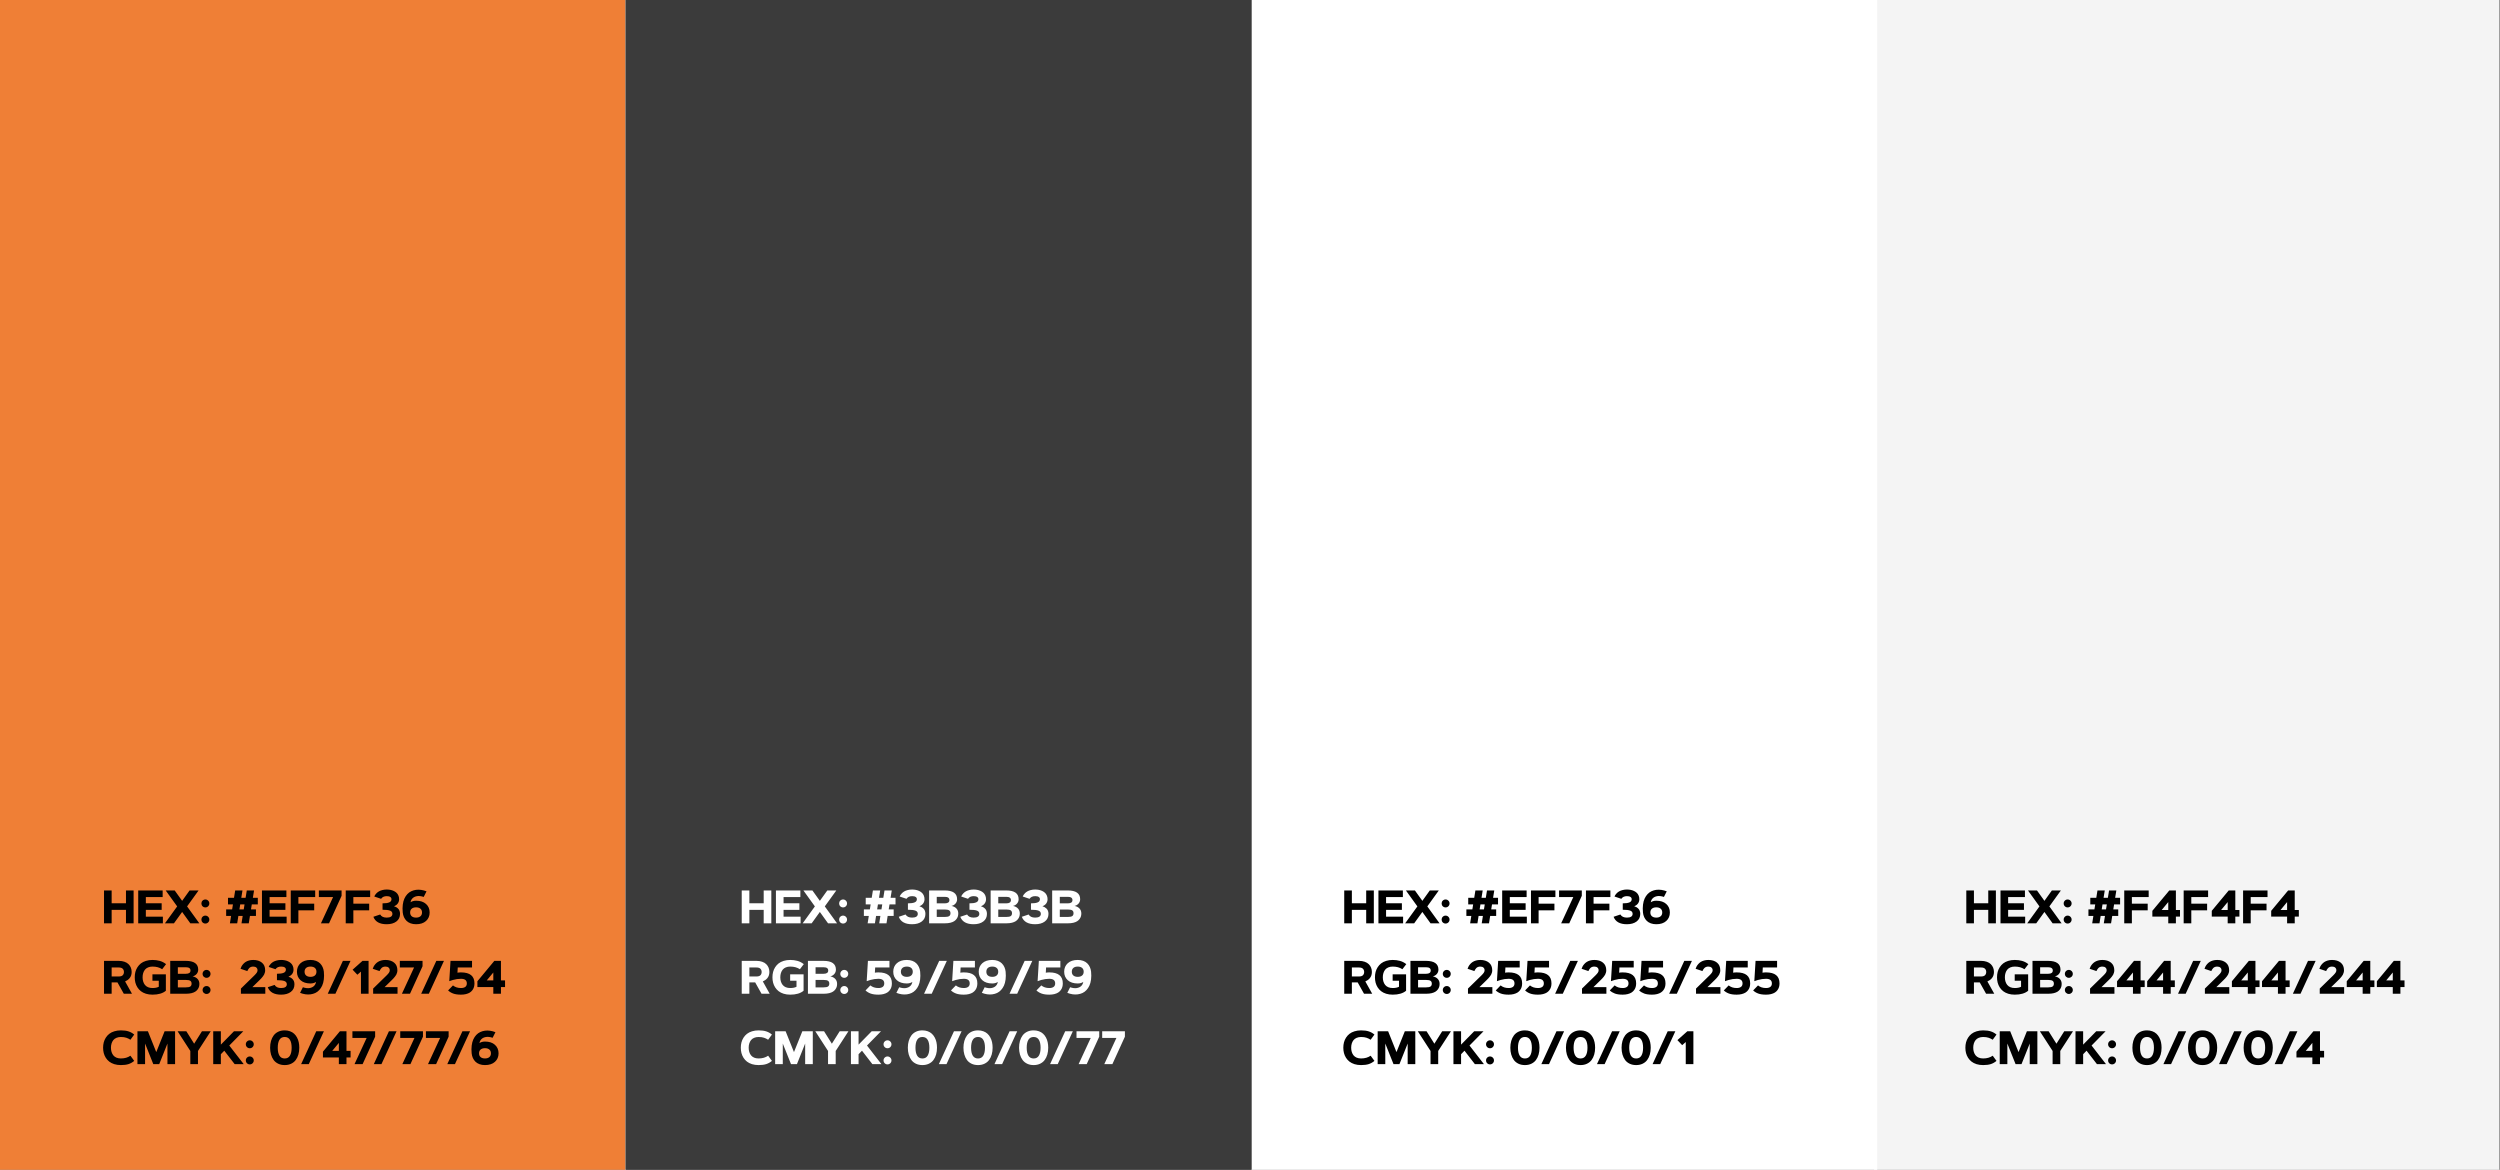
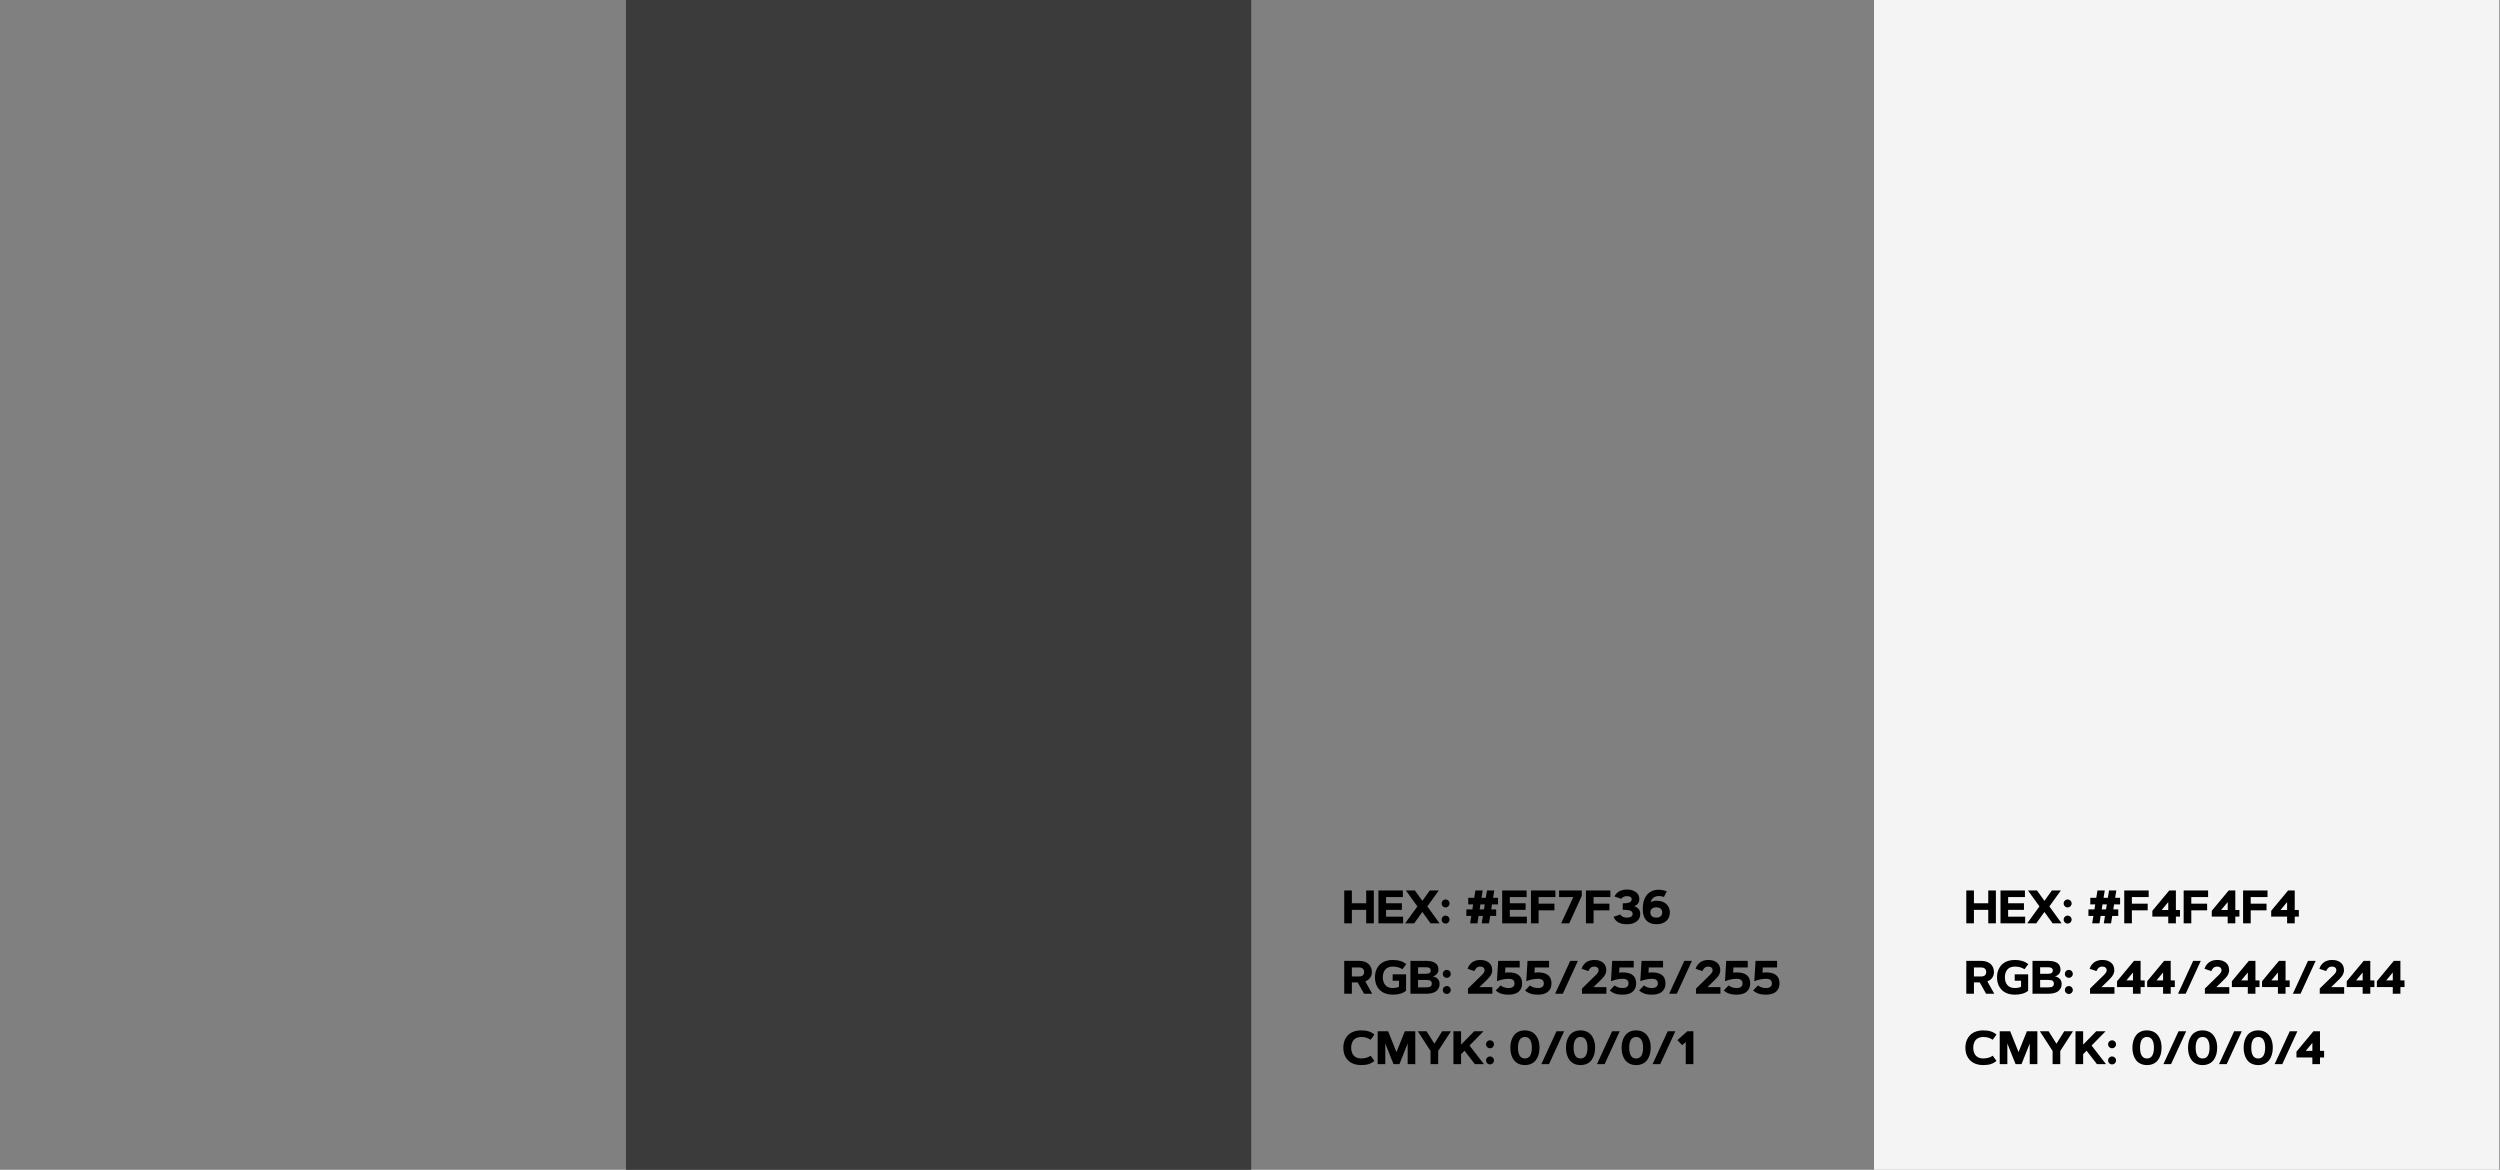
<svg xmlns="http://www.w3.org/2000/svg" width="639" height="299" viewBox="0 0 639 299" fill="none">
  <rect x="0" y="0" width="639" height="299" fill="#808080" stroke="none" />
-   <rect width="159.81" height="299" fill="#EF7F36" />
  <rect x="160" width="159.81" height="299" fill="#3B3B3B" />
  <rect x="479" width="159.81" height="299" fill="#F4F4F4" />
-   <rect x="320" width="159.81" height="299" fill="white" />
-   <path d="M32.199 230.867V227.598H34.15V236H32.199V232.561H28.537V236H26.586V227.598H28.537V230.867H32.199ZM37.279 230.867H41.322V232.561H37.279V234.307H41.633V236H35.328V227.598H41.574V229.291H37.279V230.867ZM47.82 231.676L50.949 236H48.647L46.555 233.094L44.463 236H42.16L45.283 231.676L42.348 227.598H44.65L46.555 230.258L48.459 227.598H50.762L47.82 231.676ZM51.77 235.766C51.574 235.566 51.477 235.326 51.477 235.045C51.477 234.764 51.574 234.525 51.77 234.33C51.969 234.131 52.209 234.031 52.49 234.031C52.772 234.031 53.01 234.131 53.205 234.33C53.404 234.525 53.504 234.764 53.504 235.045C53.504 235.326 53.404 235.566 53.205 235.766C53.01 235.961 52.772 236.059 52.49 236.059C52.209 236.059 51.969 235.961 51.77 235.766ZM51.77 231.641C51.574 231.441 51.477 231.201 51.477 230.92C51.477 230.639 51.574 230.4 51.77 230.205C51.969 230.006 52.209 229.906 52.49 229.906C52.772 229.906 53.01 230.006 53.205 230.205C53.404 230.4 53.504 230.639 53.504 230.92C53.504 231.201 53.404 231.441 53.205 231.641C53.01 231.836 52.772 231.934 52.49 231.934C52.209 231.934 51.969 231.836 51.77 231.641ZM62.773 229.484L63.078 227.598H64.936L64.631 229.484H65.897V231.16H64.361L64.156 232.438H65.422V234.113H63.887L63.588 236H61.73L62.029 234.113H60.928L60.629 236H58.766L59.065 234.113H57.805V232.438H59.334L59.539 231.16H58.279V229.484H59.809L60.113 227.598H61.977L61.672 229.484H62.773ZM61.402 231.16L61.197 232.438H62.299L62.504 231.16H61.402ZM68.908 230.867H72.951V232.561H68.908V234.307H73.262V236H66.957V227.598H73.203V229.291H68.908V230.867ZM76.268 230.984H80.311V232.678H76.268V236H74.316V227.598H80.562V229.291H76.268V230.984ZM81.5 229.291V227.598H87.307V228.975L84.102 236H82.033L85.139 229.291H81.5ZM90.318 230.984H94.361V232.678H90.318V236H88.367V227.598H94.613V229.291H90.318V230.984ZM95.434 234.33L97.174 233.744C97.482 234.275 98.039 234.541 98.844 234.541C99.32 234.541 99.682 234.459 99.928 234.295C100.174 234.131 100.297 233.895 100.297 233.586C100.297 233.184 100.098 232.908 99.699 232.76C99.301 232.607 98.66 232.531 97.777 232.531V230.896C98.523 230.896 99.09 230.816 99.477 230.656C99.867 230.496 100.062 230.221 100.062 229.83C100.062 229.588 99.959 229.398 99.752 229.262C99.549 229.125 99.246 229.057 98.844 229.057C98.188 229.057 97.709 229.283 97.408 229.736L95.668 229.15C95.719 229.021 95.785 228.889 95.867 228.752C95.953 228.615 96.082 228.461 96.254 228.289C96.43 228.117 96.629 227.967 96.852 227.838C97.074 227.705 97.359 227.594 97.707 227.504C98.055 227.41 98.434 227.363 98.844 227.363C99.16 227.363 99.465 227.391 99.758 227.445C100.055 227.5 100.34 227.59 100.613 227.715C100.891 227.84 101.131 227.996 101.334 228.184C101.541 228.367 101.705 228.602 101.826 228.887C101.951 229.168 102.014 229.482 102.014 229.83C102.014 230.24 101.902 230.604 101.68 230.92C101.461 231.232 101.137 231.471 100.707 231.635C100.906 231.693 101.088 231.77 101.252 231.863C101.42 231.957 101.582 232.078 101.738 232.227C101.898 232.375 102.023 232.566 102.113 232.801C102.203 233.031 102.248 233.293 102.248 233.586C102.248 234.414 101.938 235.062 101.316 235.531C100.695 236 99.871 236.234 98.844 236.234C97.047 236.234 95.91 235.6 95.434 234.33ZM109.021 227.826L108.301 229.256C107.637 229.037 107.064 228.971 106.584 229.057C106.104 229.139 105.723 229.32 105.441 229.602C105.16 229.879 104.994 230.221 104.943 230.627C105.057 230.521 105.24 230.428 105.494 230.346C105.748 230.264 106.033 230.223 106.35 230.223C107.432 230.223 108.279 230.5 108.893 231.055C109.51 231.609 109.818 232.334 109.818 233.229C109.818 234.123 109.51 234.848 108.893 235.402C108.279 235.957 107.432 236.234 106.35 236.234C105.83 236.234 105.361 236.158 104.943 236.006C104.529 235.854 104.184 235.641 103.906 235.367C103.633 235.09 103.414 234.773 103.25 234.418C103.09 234.059 102.986 233.664 102.939 233.234C102.869 232.512 102.873 231.846 102.951 231.236C103.029 230.627 103.168 230.105 103.367 229.672C103.57 229.234 103.82 228.855 104.117 228.535C104.418 228.215 104.756 227.969 105.131 227.797C105.506 227.621 105.906 227.504 106.332 227.445C106.758 227.387 107.197 227.391 107.65 227.457C108.107 227.523 108.564 227.646 109.021 227.826ZM107.457 234.201C107.73 233.975 107.867 233.65 107.867 233.229C107.867 232.807 107.73 232.482 107.457 232.256C107.188 232.029 106.818 231.916 106.35 231.916C105.881 231.916 105.51 232.029 105.236 232.256C104.967 232.482 104.832 232.807 104.832 233.229C104.832 233.65 104.967 233.975 105.236 234.201C105.506 234.428 105.877 234.541 106.35 234.541C106.818 234.541 107.188 234.428 107.457 234.201ZM28.537 254H26.586V245.598H30.348C30.902 245.598 31.393 245.674 31.818 245.826C32.248 245.975 32.594 246.182 32.855 246.447C33.121 246.709 33.32 247.008 33.453 247.344C33.586 247.68 33.652 248.045 33.652 248.439C33.652 248.756 33.607 249.049 33.518 249.318C33.428 249.584 33.301 249.814 33.137 250.01C32.977 250.201 32.801 250.365 32.609 250.502C32.422 250.635 32.211 250.752 31.977 250.854L33.734 254H31.643L30.025 251.105H28.537V254ZM30.348 247.291H28.537V249.588H30.348C30.82 249.588 31.16 249.482 31.367 249.271C31.574 249.057 31.678 248.779 31.678 248.439C31.678 248.1 31.574 247.824 31.367 247.613C31.16 247.398 30.82 247.291 30.348 247.291ZM38.984 252.541C39.629 252.541 40.162 252.434 40.584 252.219V250.678H38.961V249.043H42.395V253.238C41.602 253.902 40.465 254.234 38.984 254.234C38.367 254.234 37.805 254.156 37.297 254C36.793 253.84 36.365 253.623 36.014 253.35C35.666 253.076 35.371 252.752 35.129 252.377C34.891 251.998 34.715 251.594 34.602 251.164C34.492 250.734 34.438 250.279 34.438 249.799C34.438 249.318 34.492 248.863 34.602 248.434C34.715 248.004 34.891 247.602 35.129 247.227C35.371 246.848 35.666 246.521 36.014 246.248C36.365 245.975 36.793 245.76 37.297 245.604C37.805 245.443 38.367 245.363 38.984 245.363C39.629 245.363 40.238 245.441 40.812 245.598C41.387 245.75 41.932 246.029 42.447 246.436L41.451 247.736C40.775 247.283 39.953 247.057 38.984 247.057C38.555 247.057 38.176 247.127 37.848 247.268C37.52 247.404 37.254 247.598 37.051 247.848C36.852 248.098 36.701 248.387 36.6 248.715C36.498 249.043 36.447 249.404 36.447 249.799C36.447 250.193 36.498 250.555 36.6 250.883C36.701 251.211 36.852 251.5 37.051 251.75C37.254 252 37.52 252.195 37.848 252.336C38.176 252.473 38.555 252.541 38.984 252.541ZM47.568 254H43.508V245.598H47.475C49.6 245.598 50.662 246.346 50.662 247.842C50.662 248.268 50.525 248.639 50.252 248.955C49.978 249.271 49.637 249.471 49.227 249.553C49.781 249.67 50.209 249.896 50.51 250.232C50.81 250.564 50.961 250.98 50.961 251.48C50.961 251.734 50.93 251.975 50.867 252.201C50.805 252.428 50.691 252.654 50.527 252.881C50.367 253.104 50.162 253.297 49.912 253.461C49.666 253.621 49.342 253.752 48.94 253.854C48.537 253.951 48.08 254 47.568 254ZM45.459 252.371H47.522C48.065 252.371 48.441 252.295 48.652 252.143C48.863 251.99 48.969 251.75 48.969 251.422C48.969 251.09 48.863 250.85 48.652 250.701C48.441 250.549 48.065 250.473 47.522 250.473H45.459V252.371ZM45.459 248.896H47.522C48.303 248.896 48.693 248.619 48.693 248.064C48.693 247.51 48.303 247.232 47.522 247.232H45.459V248.896ZM52.074 253.766C51.879 253.566 51.781 253.326 51.781 253.045C51.781 252.764 51.879 252.525 52.074 252.33C52.273 252.131 52.514 252.031 52.795 252.031C53.076 252.031 53.315 252.131 53.51 252.33C53.709 252.525 53.809 252.764 53.809 253.045C53.809 253.326 53.709 253.566 53.51 253.766C53.315 253.961 53.076 254.059 52.795 254.059C52.514 254.059 52.273 253.961 52.074 253.766ZM52.074 249.641C51.879 249.441 51.781 249.201 51.781 248.92C51.781 248.639 51.879 248.4 52.074 248.205C52.273 248.006 52.514 247.906 52.795 247.906C53.076 247.906 53.315 248.006 53.51 248.205C53.709 248.4 53.809 248.639 53.809 248.92C53.809 249.201 53.709 249.441 53.51 249.641C53.315 249.836 53.076 249.934 52.795 249.934C52.514 249.934 52.273 249.836 52.074 249.641ZM63.213 248.205L61.473 247.619C61.539 247.412 61.623 247.213 61.725 247.021C61.83 246.826 61.973 246.625 62.152 246.418C62.336 246.211 62.541 246.033 62.768 245.885C62.998 245.732 63.281 245.607 63.617 245.51C63.957 245.412 64.324 245.363 64.719 245.363C65.637 245.363 66.375 245.59 66.934 246.043C67.496 246.492 67.777 247.152 67.777 248.023C67.777 248.223 67.748 248.42 67.689 248.615C67.635 248.811 67.568 248.982 67.49 249.131C67.412 249.279 67.297 249.447 67.144 249.635C66.996 249.822 66.865 249.977 66.752 250.098C66.639 250.215 66.482 250.373 66.283 250.572L64.508 252.307H67.812V254H61.578V252.676L65.035 249.301C65.316 249.023 65.518 248.789 65.639 248.598C65.764 248.402 65.826 248.211 65.826 248.023C65.826 247.734 65.732 247.502 65.545 247.326C65.357 247.146 65.082 247.057 64.719 247.057C64.5 247.057 64.303 247.092 64.127 247.162C63.955 247.229 63.81 247.326 63.693 247.455C63.576 247.584 63.484 247.703 63.418 247.812C63.352 247.918 63.283 248.049 63.213 248.205ZM68.445 252.33L70.186 251.744C70.494 252.275 71.051 252.541 71.856 252.541C72.332 252.541 72.693 252.459 72.939 252.295C73.186 252.131 73.309 251.895 73.309 251.586C73.309 251.184 73.109 250.908 72.711 250.76C72.312 250.607 71.672 250.531 70.789 250.531V248.896C71.535 248.896 72.102 248.816 72.488 248.656C72.879 248.496 73.074 248.221 73.074 247.83C73.074 247.588 72.971 247.398 72.764 247.262C72.561 247.125 72.258 247.057 71.856 247.057C71.199 247.057 70.721 247.283 70.42 247.736L68.68 247.15C68.731 247.021 68.797 246.889 68.879 246.752C68.965 246.615 69.094 246.461 69.266 246.289C69.441 246.117 69.641 245.967 69.863 245.838C70.086 245.705 70.371 245.594 70.719 245.504C71.066 245.41 71.445 245.363 71.856 245.363C72.172 245.363 72.477 245.391 72.769 245.445C73.066 245.5 73.352 245.59 73.625 245.715C73.902 245.84 74.143 245.996 74.346 246.184C74.553 246.367 74.717 246.602 74.838 246.887C74.963 247.168 75.025 247.482 75.025 247.83C75.025 248.24 74.914 248.604 74.691 248.92C74.473 249.232 74.148 249.471 73.719 249.635C73.918 249.693 74.1 249.77 74.264 249.863C74.432 249.957 74.594 250.078 74.75 250.227C74.91 250.375 75.035 250.566 75.125 250.801C75.215 251.031 75.26 251.293 75.26 251.586C75.26 252.414 74.949 253.062 74.328 253.531C73.707 254 72.883 254.234 71.856 254.234C70.059 254.234 68.922 253.6 68.445 252.33ZM76.695 253.771L77.416 252.342C78.08 252.561 78.652 252.629 79.133 252.547C79.613 252.461 79.992 252.279 80.269 252.002C80.551 251.721 80.719 251.377 80.773 250.971C80.648 251.076 80.461 251.17 80.211 251.252C79.965 251.334 79.684 251.375 79.367 251.375C78.285 251.375 77.436 251.098 76.818 250.543C76.205 249.988 75.898 249.264 75.898 248.369C75.898 247.475 76.205 246.75 76.818 246.195C77.436 245.641 78.285 245.363 79.367 245.363C79.887 245.363 80.353 245.439 80.768 245.592C81.186 245.744 81.531 245.959 81.805 246.236C82.082 246.51 82.301 246.826 82.461 247.186C82.625 247.541 82.731 247.934 82.777 248.363C82.848 249.086 82.844 249.752 82.766 250.361C82.688 250.971 82.547 251.494 82.344 251.932C82.144 252.365 81.894 252.742 81.594 253.062C81.297 253.383 80.961 253.631 80.586 253.807C80.211 253.979 79.811 254.094 79.385 254.152C78.959 254.211 78.518 254.207 78.061 254.141C77.607 254.074 77.152 253.951 76.695 253.771ZM78.254 247.396C77.984 247.623 77.85 247.947 77.85 248.369C77.85 248.791 77.984 249.115 78.254 249.342C78.523 249.568 78.894 249.682 79.367 249.682C79.836 249.682 80.205 249.568 80.475 249.342C80.748 249.115 80.885 248.791 80.885 248.369C80.885 247.947 80.748 247.623 80.475 247.396C80.205 247.17 79.836 247.057 79.367 247.057C78.894 247.057 78.523 247.17 78.254 247.396ZM83.773 254L87.641 245.598H89.592L85.731 254H83.773ZM91.344 249.143L90.125 247.854L92.656 245.598H94.209V254H92.258V248.34L91.344 249.143ZM97.01 248.205L95.269 247.619C95.336 247.412 95.42 247.213 95.522 247.021C95.627 246.826 95.769 246.625 95.949 246.418C96.133 246.211 96.338 246.033 96.564 245.885C96.795 245.732 97.078 245.607 97.414 245.51C97.754 245.412 98.121 245.363 98.516 245.363C99.434 245.363 100.172 245.59 100.73 246.043C101.293 246.492 101.574 247.152 101.574 248.023C101.574 248.223 101.545 248.42 101.486 248.615C101.432 248.811 101.365 248.982 101.287 249.131C101.209 249.279 101.094 249.447 100.941 249.635C100.793 249.822 100.662 249.977 100.549 250.098C100.436 250.215 100.279 250.373 100.08 250.572L98.305 252.307H101.609V254H95.375V252.676L98.832 249.301C99.113 249.023 99.314 248.789 99.436 248.598C99.561 248.402 99.623 248.211 99.623 248.023C99.623 247.734 99.529 247.502 99.342 247.326C99.154 247.146 98.879 247.057 98.516 247.057C98.297 247.057 98.1 247.092 97.924 247.162C97.752 247.229 97.607 247.326 97.49 247.455C97.373 247.584 97.281 247.703 97.215 247.812C97.148 247.918 97.08 248.049 97.01 248.205ZM102.195 247.291V245.598H108.002V246.975L104.797 254H102.729L105.834 247.291H102.195ZM107.656 254L111.523 245.598H113.475L109.613 254H107.656ZM120.652 245.598V247.291H117.002L116.926 248.621C117.18 248.57 117.48 248.545 117.828 248.545C120.125 248.545 121.273 249.482 121.273 251.357C121.273 251.686 121.232 251.992 121.15 252.277C121.068 252.559 120.938 252.822 120.758 253.068C120.582 253.311 120.361 253.518 120.096 253.689C119.83 253.857 119.504 253.99 119.117 254.088C118.734 254.186 118.305 254.234 117.828 254.234C117.023 254.234 116.363 254.141 115.848 253.953C115.336 253.766 114.898 253.5 114.535 253.156L115.777 251.873C116.316 252.318 117 252.541 117.828 252.541C118.289 252.541 118.652 252.445 118.918 252.254C119.188 252.062 119.322 251.764 119.322 251.357C119.322 250.572 118.824 250.18 117.828 250.18C117.152 250.18 116.457 250.281 115.742 250.484C115.445 250.566 115.143 250.668 114.834 250.789L115.15 245.598H120.652ZM128.041 254H126.09V252.289H122.023V250.807L126.354 245.598H128.041V250.596H129.09V252.289H128.041V254ZM124.408 250.596H126.09V248.568L124.408 250.596ZM26.516 269.164C26.406 268.734 26.352 268.279 26.352 267.799C26.352 267.318 26.406 266.863 26.516 266.434C26.629 266.004 26.805 265.602 27.043 265.227C27.285 264.848 27.58 264.521 27.928 264.248C28.279 263.975 28.707 263.76 29.211 263.604C29.719 263.443 30.281 263.363 30.898 263.363C31.684 263.363 32.34 263.451 32.867 263.627C33.395 263.799 33.873 264.068 34.303 264.436L33.336 265.76C33.012 265.545 32.662 265.375 32.287 265.25C31.916 265.121 31.453 265.057 30.898 265.057C30.469 265.057 30.09 265.127 29.762 265.268C29.434 265.404 29.168 265.598 28.965 265.848C28.766 266.098 28.615 266.387 28.514 266.715C28.412 267.043 28.361 267.404 28.361 267.799C28.361 268.193 28.412 268.555 28.514 268.883C28.615 269.211 28.766 269.5 28.965 269.75C29.168 270 29.434 270.195 29.762 270.336C30.09 270.473 30.469 270.541 30.898 270.541C31.855 270.541 32.668 270.307 33.336 269.838L34.303 271.162C33.873 271.529 33.395 271.801 32.867 271.977C32.34 272.148 31.684 272.234 30.898 272.234C30.281 272.234 29.719 272.156 29.211 272C28.707 271.84 28.279 271.623 27.928 271.35C27.58 271.076 27.285 270.752 27.043 270.377C26.805 269.998 26.629 269.594 26.516 269.164ZM37.807 263.598L39.94 268.918L42.072 263.598H44.75V272H42.799V266.727L40.695 272H39.184L37.08 266.727V272H35.129V263.598H37.807ZM47.633 263.598L49.625 266.773L51.617 263.598H53.855L50.603 268.625V272H48.647V268.625L45.395 263.598H47.633ZM56.451 267.008L59.797 263.598H62.182L58.607 267.236L62.299 272H59.984L57.324 268.561L56.451 269.457V272H54.5V263.598H56.451V267.008ZM63.125 271.766C62.93 271.566 62.832 271.326 62.832 271.045C62.832 270.764 62.93 270.525 63.125 270.33C63.324 270.131 63.565 270.031 63.846 270.031C64.127 270.031 64.365 270.131 64.561 270.33C64.76 270.525 64.859 270.764 64.859 271.045C64.859 271.326 64.76 271.566 64.561 271.766C64.365 271.961 64.127 272.059 63.846 272.059C63.565 272.059 63.324 271.961 63.125 271.766ZM63.125 267.641C62.93 267.441 62.832 267.201 62.832 266.92C62.832 266.639 62.93 266.4 63.125 266.205C63.324 266.006 63.565 265.906 63.846 265.906C64.127 265.906 64.365 266.006 64.561 266.205C64.76 266.4 64.859 266.639 64.859 266.92C64.859 267.201 64.76 267.441 64.561 267.641C64.365 267.836 64.127 267.934 63.846 267.934C63.565 267.934 63.324 267.836 63.125 267.641ZM76.496 267.799C76.496 268.424 76.42 269.002 76.268 269.533C76.115 270.064 75.889 270.533 75.588 270.939C75.291 271.342 74.9 271.658 74.416 271.889C73.936 272.119 73.387 272.234 72.769 272.234C72.152 272.234 71.602 272.119 71.117 271.889C70.637 271.658 70.246 271.342 69.945 270.939C69.648 270.533 69.424 270.064 69.272 269.533C69.119 269.002 69.043 268.424 69.043 267.799C69.043 267.174 69.119 266.596 69.272 266.064C69.424 265.533 69.648 265.066 69.945 264.664C70.246 264.258 70.637 263.939 71.117 263.709C71.602 263.479 72.152 263.363 72.769 263.363C73.266 263.363 73.719 263.439 74.129 263.592C74.539 263.74 74.889 263.949 75.178 264.219C75.467 264.484 75.711 264.803 75.91 265.174C76.113 265.545 76.262 265.951 76.356 266.393C76.449 266.83 76.496 267.299 76.496 267.799ZM74.106 269.826C74.398 269.346 74.545 268.67 74.545 267.799C74.545 266.928 74.398 266.252 74.106 265.771C73.816 265.291 73.371 265.051 72.769 265.051C72.168 265.051 71.721 265.291 71.428 265.771C71.139 266.252 70.994 266.928 70.994 267.799C70.994 268.67 71.139 269.346 71.428 269.826C71.721 270.307 72.168 270.547 72.769 270.547C73.371 270.547 73.816 270.307 74.106 269.826ZM76.965 272L80.832 263.598H82.783L78.922 272H76.965ZM88.561 272H86.609V270.289H82.543V268.807L86.873 263.598H88.561V268.596H89.609V270.289H88.561V272ZM84.928 268.596H86.609V266.568L84.928 268.596ZM90.078 265.291V263.598H95.885V264.975L92.68 272H90.611L93.717 265.291H90.078ZM95.539 272L99.406 263.598H101.357L97.496 272H95.539ZM102.301 265.291V263.598H108.107V264.975L104.902 272H102.834L105.939 265.291H102.301ZM108.863 265.291V263.598H114.67V264.975L111.465 272H109.396L112.502 265.291H108.863ZM114.324 272L118.191 263.598H120.143L116.281 272H114.324ZM126.635 263.826L125.914 265.256C125.25 265.037 124.678 264.971 124.197 265.057C123.717 265.139 123.336 265.32 123.055 265.602C122.773 265.879 122.607 266.221 122.557 266.627C122.67 266.521 122.854 266.428 123.107 266.346C123.361 266.264 123.646 266.223 123.963 266.223C125.045 266.223 125.893 266.5 126.506 267.055C127.123 267.609 127.432 268.334 127.432 269.229C127.432 270.123 127.123 270.848 126.506 271.402C125.893 271.957 125.045 272.234 123.963 272.234C123.443 272.234 122.975 272.158 122.557 272.006C122.143 271.854 121.797 271.641 121.52 271.367C121.246 271.09 121.027 270.773 120.863 270.418C120.703 270.059 120.6 269.664 120.553 269.234C120.482 268.512 120.486 267.846 120.564 267.236C120.643 266.627 120.781 266.105 120.98 265.672C121.184 265.234 121.434 264.855 121.73 264.535C122.031 264.215 122.369 263.969 122.744 263.797C123.119 263.621 123.52 263.504 123.945 263.445C124.371 263.387 124.811 263.391 125.264 263.457C125.721 263.523 126.178 263.646 126.635 263.826ZM125.07 270.201C125.344 269.975 125.48 269.65 125.48 269.229C125.48 268.807 125.344 268.482 125.07 268.256C124.801 268.029 124.432 267.916 123.963 267.916C123.494 267.916 123.123 268.029 122.85 268.256C122.58 268.482 122.445 268.807 122.445 269.229C122.445 269.65 122.58 269.975 122.85 270.201C123.119 270.428 123.49 270.541 123.963 270.541C124.432 270.541 124.801 270.428 125.07 270.201Z" fill="black" />
-   <path d="M195.199 230.867V227.598H197.15V236H195.199V232.561H191.537V236H189.586V227.598H191.537V230.867H195.199ZM200.279 230.867H204.322V232.561H200.279V234.307H204.633V236H198.328V227.598H204.574V229.291H200.279V230.867ZM210.82 231.676L213.949 236H211.646L209.555 233.094L207.463 236H205.16L208.283 231.676L205.348 227.598H207.65L209.555 230.258L211.459 227.598H213.762L210.82 231.676ZM214.77 235.766C214.574 235.566 214.477 235.326 214.477 235.045C214.477 234.764 214.574 234.525 214.77 234.33C214.969 234.131 215.209 234.031 215.49 234.031C215.771 234.031 216.01 234.131 216.205 234.33C216.404 234.525 216.504 234.764 216.504 235.045C216.504 235.326 216.404 235.566 216.205 235.766C216.01 235.961 215.771 236.059 215.49 236.059C215.209 236.059 214.969 235.961 214.77 235.766ZM214.77 231.641C214.574 231.441 214.477 231.201 214.477 230.92C214.477 230.639 214.574 230.4 214.77 230.205C214.969 230.006 215.209 229.906 215.49 229.906C215.771 229.906 216.01 230.006 216.205 230.205C216.404 230.4 216.504 230.639 216.504 230.92C216.504 231.201 216.404 231.441 216.205 231.641C216.01 231.836 215.771 231.934 215.49 231.934C215.209 231.934 214.969 231.836 214.77 231.641ZM225.773 229.484L226.078 227.598H227.936L227.631 229.484H228.896V231.16H227.361L227.156 232.438H228.422V234.113H226.887L226.588 236H224.73L225.029 234.113H223.928L223.629 236H221.766L222.064 234.113H220.805V232.438H222.334L222.539 231.16H221.279V229.484H222.809L223.113 227.598H224.977L224.672 229.484H225.773ZM224.402 231.16L224.197 232.438H225.299L225.504 231.16H224.402ZM229.723 234.33L231.463 233.744C231.771 234.275 232.328 234.541 233.133 234.541C233.609 234.541 233.971 234.459 234.217 234.295C234.463 234.131 234.586 233.895 234.586 233.586C234.586 233.184 234.387 232.908 233.988 232.76C233.59 232.607 232.949 232.531 232.066 232.531V230.896C232.812 230.896 233.379 230.816 233.766 230.656C234.156 230.496 234.352 230.221 234.352 229.83C234.352 229.588 234.248 229.398 234.041 229.262C233.838 229.125 233.535 229.057 233.133 229.057C232.477 229.057 231.998 229.283 231.697 229.736L229.957 229.15C230.008 229.021 230.074 228.889 230.156 228.752C230.242 228.615 230.371 228.461 230.543 228.289C230.719 228.117 230.918 227.967 231.141 227.838C231.363 227.705 231.648 227.594 231.996 227.504C232.344 227.41 232.723 227.363 233.133 227.363C233.449 227.363 233.754 227.391 234.047 227.445C234.344 227.5 234.629 227.59 234.902 227.715C235.18 227.84 235.42 227.996 235.623 228.184C235.83 228.367 235.994 228.602 236.115 228.887C236.24 229.168 236.303 229.482 236.303 229.83C236.303 230.24 236.191 230.604 235.969 230.92C235.75 231.232 235.426 231.471 234.996 231.635C235.195 231.693 235.377 231.77 235.541 231.863C235.709 231.957 235.871 232.078 236.027 232.227C236.188 232.375 236.312 232.566 236.402 232.801C236.492 233.031 236.537 233.293 236.537 233.586C236.537 234.414 236.227 235.062 235.605 235.531C234.984 236 234.16 236.234 233.133 236.234C231.336 236.234 230.199 235.6 229.723 234.33ZM241.541 236H237.48V227.598H241.447C243.572 227.598 244.635 228.346 244.635 229.842C244.635 230.268 244.498 230.639 244.225 230.955C243.951 231.271 243.609 231.471 243.199 231.553C243.754 231.67 244.182 231.896 244.482 232.232C244.783 232.564 244.934 232.98 244.934 233.48C244.934 233.734 244.902 233.975 244.84 234.201C244.777 234.428 244.664 234.654 244.5 234.881C244.34 235.104 244.135 235.297 243.885 235.461C243.639 235.621 243.314 235.752 242.912 235.854C242.51 235.951 242.053 236 241.541 236ZM239.432 234.371H241.494C242.037 234.371 242.414 234.295 242.625 234.143C242.836 233.99 242.941 233.75 242.941 233.422C242.941 233.09 242.836 232.85 242.625 232.701C242.414 232.549 242.037 232.473 241.494 232.473H239.432V234.371ZM239.432 230.896H241.494C242.275 230.896 242.666 230.619 242.666 230.064C242.666 229.51 242.275 229.232 241.494 229.232H239.432V230.896ZM245.449 234.33L247.189 233.744C247.498 234.275 248.055 234.541 248.859 234.541C249.336 234.541 249.697 234.459 249.943 234.295C250.189 234.131 250.312 233.895 250.312 233.586C250.312 233.184 250.113 232.908 249.715 232.76C249.316 232.607 248.676 232.531 247.793 232.531V230.896C248.539 230.896 249.105 230.816 249.492 230.656C249.883 230.496 250.078 230.221 250.078 229.83C250.078 229.588 249.975 229.398 249.768 229.262C249.564 229.125 249.262 229.057 248.859 229.057C248.203 229.057 247.725 229.283 247.424 229.736L245.684 229.15C245.734 229.021 245.801 228.889 245.883 228.752C245.969 228.615 246.098 228.461 246.27 228.289C246.445 228.117 246.645 227.967 246.867 227.838C247.09 227.705 247.375 227.594 247.723 227.504C248.07 227.41 248.449 227.363 248.859 227.363C249.176 227.363 249.48 227.391 249.773 227.445C250.07 227.5 250.355 227.59 250.629 227.715C250.906 227.84 251.146 227.996 251.35 228.184C251.557 228.367 251.721 228.602 251.842 228.887C251.967 229.168 252.029 229.482 252.029 229.83C252.029 230.24 251.918 230.604 251.695 230.92C251.477 231.232 251.152 231.471 250.723 231.635C250.922 231.693 251.104 231.77 251.268 231.863C251.436 231.957 251.598 232.078 251.754 232.227C251.914 232.375 252.039 232.566 252.129 232.801C252.219 233.031 252.264 233.293 252.264 233.586C252.264 234.414 251.953 235.062 251.332 235.531C250.711 236 249.887 236.234 248.859 236.234C247.062 236.234 245.926 235.6 245.449 234.33ZM257.268 236H253.207V227.598H257.174C259.299 227.598 260.361 228.346 260.361 229.842C260.361 230.268 260.225 230.639 259.951 230.955C259.678 231.271 259.336 231.471 258.926 231.553C259.48 231.67 259.908 231.896 260.209 232.232C260.51 232.564 260.66 232.98 260.66 233.48C260.66 233.734 260.629 233.975 260.566 234.201C260.504 234.428 260.391 234.654 260.227 234.881C260.066 235.104 259.861 235.297 259.611 235.461C259.365 235.621 259.041 235.752 258.639 235.854C258.236 235.951 257.779 236 257.268 236ZM255.158 234.371H257.221C257.764 234.371 258.141 234.295 258.352 234.143C258.562 233.99 258.668 233.75 258.668 233.422C258.668 233.09 258.562 232.85 258.352 232.701C258.141 232.549 257.764 232.473 257.221 232.473H255.158V234.371ZM255.158 230.896H257.221C258.002 230.896 258.393 230.619 258.393 230.064C258.393 229.51 258.002 229.232 257.221 229.232H255.158V230.896ZM261.176 234.33L262.916 233.744C263.225 234.275 263.781 234.541 264.586 234.541C265.062 234.541 265.424 234.459 265.67 234.295C265.916 234.131 266.039 233.895 266.039 233.586C266.039 233.184 265.84 232.908 265.441 232.76C265.043 232.607 264.402 232.531 263.52 232.531V230.896C264.266 230.896 264.832 230.816 265.219 230.656C265.609 230.496 265.805 230.221 265.805 229.83C265.805 229.588 265.701 229.398 265.494 229.262C265.291 229.125 264.988 229.057 264.586 229.057C263.93 229.057 263.451 229.283 263.15 229.736L261.41 229.15C261.461 229.021 261.527 228.889 261.609 228.752C261.695 228.615 261.824 228.461 261.996 228.289C262.172 228.117 262.371 227.967 262.594 227.838C262.816 227.705 263.102 227.594 263.449 227.504C263.797 227.41 264.176 227.363 264.586 227.363C264.902 227.363 265.207 227.391 265.5 227.445C265.797 227.5 266.082 227.59 266.355 227.715C266.633 227.84 266.873 227.996 267.076 228.184C267.283 228.367 267.447 228.602 267.568 228.887C267.693 229.168 267.756 229.482 267.756 229.83C267.756 230.24 267.645 230.604 267.422 230.92C267.203 231.232 266.879 231.471 266.449 231.635C266.648 231.693 266.83 231.77 266.994 231.863C267.162 231.957 267.324 232.078 267.48 232.227C267.641 232.375 267.766 232.566 267.855 232.801C267.945 233.031 267.99 233.293 267.99 233.586C267.99 234.414 267.68 235.062 267.059 235.531C266.438 236 265.613 236.234 264.586 236.234C262.789 236.234 261.652 235.6 261.176 234.33ZM272.994 236H268.934V227.598H272.9C275.025 227.598 276.088 228.346 276.088 229.842C276.088 230.268 275.951 230.639 275.678 230.955C275.404 231.271 275.062 231.471 274.652 231.553C275.207 231.67 275.635 231.896 275.936 232.232C276.236 232.564 276.387 232.98 276.387 233.48C276.387 233.734 276.355 233.975 276.293 234.201C276.23 234.428 276.117 234.654 275.953 234.881C275.793 235.104 275.588 235.297 275.338 235.461C275.092 235.621 274.768 235.752 274.365 235.854C273.963 235.951 273.506 236 272.994 236ZM270.885 234.371H272.947C273.49 234.371 273.867 234.295 274.078 234.143C274.289 233.99 274.395 233.75 274.395 233.422C274.395 233.09 274.289 232.85 274.078 232.701C273.867 232.549 273.49 232.473 272.947 232.473H270.885V234.371ZM270.885 230.896H272.947C273.729 230.896 274.119 230.619 274.119 230.064C274.119 229.51 273.729 229.232 272.947 229.232H270.885V230.896ZM191.537 254H189.586V245.598H193.348C193.902 245.598 194.393 245.674 194.818 245.826C195.248 245.975 195.594 246.182 195.855 246.447C196.121 246.709 196.32 247.008 196.453 247.344C196.586 247.68 196.652 248.045 196.652 248.439C196.652 248.756 196.607 249.049 196.518 249.318C196.428 249.584 196.301 249.814 196.137 250.01C195.977 250.201 195.801 250.365 195.609 250.502C195.422 250.635 195.211 250.752 194.977 250.854L196.734 254H194.643L193.025 251.105H191.537V254ZM193.348 247.291H191.537V249.588H193.348C193.82 249.588 194.16 249.482 194.367 249.271C194.574 249.057 194.678 248.779 194.678 248.439C194.678 248.1 194.574 247.824 194.367 247.613C194.16 247.398 193.82 247.291 193.348 247.291ZM201.984 252.541C202.629 252.541 203.162 252.434 203.584 252.219V250.678H201.961V249.043H205.395V253.238C204.602 253.902 203.465 254.234 201.984 254.234C201.367 254.234 200.805 254.156 200.297 254C199.793 253.84 199.365 253.623 199.014 253.35C198.666 253.076 198.371 252.752 198.129 252.377C197.891 251.998 197.715 251.594 197.602 251.164C197.492 250.734 197.438 250.279 197.438 249.799C197.438 249.318 197.492 248.863 197.602 248.434C197.715 248.004 197.891 247.602 198.129 247.227C198.371 246.848 198.666 246.521 199.014 246.248C199.365 245.975 199.793 245.76 200.297 245.604C200.805 245.443 201.367 245.363 201.984 245.363C202.629 245.363 203.238 245.441 203.812 245.598C204.387 245.75 204.932 246.029 205.447 246.436L204.451 247.736C203.775 247.283 202.953 247.057 201.984 247.057C201.555 247.057 201.176 247.127 200.848 247.268C200.52 247.404 200.254 247.598 200.051 247.848C199.852 248.098 199.701 248.387 199.6 248.715C199.498 249.043 199.447 249.404 199.447 249.799C199.447 250.193 199.498 250.555 199.6 250.883C199.701 251.211 199.852 251.5 200.051 251.75C200.254 252 200.52 252.195 200.848 252.336C201.176 252.473 201.555 252.541 201.984 252.541ZM210.568 254H206.508V245.598H210.475C212.6 245.598 213.662 246.346 213.662 247.842C213.662 248.268 213.525 248.639 213.252 248.955C212.979 249.271 212.637 249.471 212.227 249.553C212.781 249.67 213.209 249.896 213.51 250.232C213.811 250.564 213.961 250.98 213.961 251.48C213.961 251.734 213.93 251.975 213.867 252.201C213.805 252.428 213.691 252.654 213.527 252.881C213.367 253.104 213.162 253.297 212.912 253.461C212.666 253.621 212.342 253.752 211.939 253.854C211.537 253.951 211.08 254 210.568 254ZM208.459 252.371H210.521C211.064 252.371 211.441 252.295 211.652 252.143C211.863 251.99 211.969 251.75 211.969 251.422C211.969 251.09 211.863 250.85 211.652 250.701C211.441 250.549 211.064 250.473 210.521 250.473H208.459V252.371ZM208.459 248.896H210.521C211.303 248.896 211.693 248.619 211.693 248.064C211.693 247.51 211.303 247.232 210.521 247.232H208.459V248.896ZM215.074 253.766C214.879 253.566 214.781 253.326 214.781 253.045C214.781 252.764 214.879 252.525 215.074 252.33C215.273 252.131 215.514 252.031 215.795 252.031C216.076 252.031 216.314 252.131 216.51 252.33C216.709 252.525 216.809 252.764 216.809 253.045C216.809 253.326 216.709 253.566 216.51 253.766C216.314 253.961 216.076 254.059 215.795 254.059C215.514 254.059 215.273 253.961 215.074 253.766ZM215.074 249.641C214.879 249.441 214.781 249.201 214.781 248.92C214.781 248.639 214.879 248.4 215.074 248.205C215.273 248.006 215.514 247.906 215.795 247.906C216.076 247.906 216.314 248.006 216.51 248.205C216.709 248.4 216.809 248.639 216.809 248.92C216.809 249.201 216.709 249.441 216.51 249.641C216.314 249.836 216.076 249.934 215.795 249.934C215.514 249.934 215.273 249.836 215.074 249.641ZM227.344 245.598V247.291H223.693L223.617 248.621C223.871 248.57 224.172 248.545 224.52 248.545C226.816 248.545 227.965 249.482 227.965 251.357C227.965 251.686 227.924 251.992 227.842 252.277C227.76 252.559 227.629 252.822 227.449 253.068C227.273 253.311 227.053 253.518 226.787 253.689C226.521 253.857 226.195 253.99 225.809 254.088C225.426 254.186 224.996 254.234 224.52 254.234C223.715 254.234 223.055 254.141 222.539 253.953C222.027 253.766 221.59 253.5 221.227 253.156L222.469 251.873C223.008 252.318 223.691 252.541 224.52 252.541C224.98 252.541 225.344 252.445 225.609 252.254C225.879 252.062 226.014 251.764 226.014 251.357C226.014 250.572 225.516 250.18 224.52 250.18C223.844 250.18 223.148 250.281 222.434 250.484C222.137 250.566 221.834 250.668 221.525 250.789L221.842 245.598H227.344ZM229.113 253.771L229.834 252.342C230.498 252.561 231.07 252.629 231.551 252.547C232.031 252.461 232.41 252.279 232.688 252.002C232.969 251.721 233.137 251.377 233.191 250.971C233.066 251.076 232.879 251.17 232.629 251.252C232.383 251.334 232.102 251.375 231.785 251.375C230.703 251.375 229.854 251.098 229.236 250.543C228.623 249.988 228.316 249.264 228.316 248.369C228.316 247.475 228.623 246.75 229.236 246.195C229.854 245.641 230.703 245.363 231.785 245.363C232.305 245.363 232.771 245.439 233.186 245.592C233.604 245.744 233.949 245.959 234.223 246.236C234.5 246.51 234.719 246.826 234.879 247.186C235.043 247.541 235.148 247.934 235.195 248.363C235.266 249.086 235.262 249.752 235.184 250.361C235.105 250.971 234.965 251.494 234.762 251.932C234.562 252.365 234.312 252.742 234.012 253.062C233.715 253.383 233.379 253.631 233.004 253.807C232.629 253.979 232.229 254.094 231.803 254.152C231.377 254.211 230.936 254.207 230.479 254.141C230.025 254.074 229.57 253.951 229.113 253.771ZM230.672 247.396C230.402 247.623 230.268 247.947 230.268 248.369C230.268 248.791 230.402 249.115 230.672 249.342C230.941 249.568 231.312 249.682 231.785 249.682C232.254 249.682 232.623 249.568 232.893 249.342C233.166 249.115 233.303 248.791 233.303 248.369C233.303 247.947 233.166 247.623 232.893 247.396C232.623 247.17 232.254 247.057 231.785 247.057C231.312 247.057 230.941 247.17 230.672 247.396ZM236.191 254L240.059 245.598H242.01L238.148 254H236.191ZM249.188 245.598V247.291H245.537L245.461 248.621C245.715 248.57 246.016 248.545 246.363 248.545C248.66 248.545 249.809 249.482 249.809 251.357C249.809 251.686 249.768 251.992 249.686 252.277C249.604 252.559 249.473 252.822 249.293 253.068C249.117 253.311 248.896 253.518 248.631 253.689C248.365 253.857 248.039 253.99 247.652 254.088C247.27 254.186 246.84 254.234 246.363 254.234C245.559 254.234 244.898 254.141 244.383 253.953C243.871 253.766 243.434 253.5 243.07 253.156L244.312 251.873C244.852 252.318 245.535 252.541 246.363 252.541C246.824 252.541 247.188 252.445 247.453 252.254C247.723 252.062 247.857 251.764 247.857 251.357C247.857 250.572 247.359 250.18 246.363 250.18C245.688 250.18 244.992 250.281 244.277 250.484C243.98 250.566 243.678 250.668 243.369 250.789L243.686 245.598H249.188ZM250.957 253.771L251.678 252.342C252.342 252.561 252.914 252.629 253.395 252.547C253.875 252.461 254.254 252.279 254.531 252.002C254.812 251.721 254.98 251.377 255.035 250.971C254.91 251.076 254.723 251.17 254.473 251.252C254.227 251.334 253.945 251.375 253.629 251.375C252.547 251.375 251.697 251.098 251.08 250.543C250.467 249.988 250.16 249.264 250.16 248.369C250.16 247.475 250.467 246.75 251.08 246.195C251.697 245.641 252.547 245.363 253.629 245.363C254.148 245.363 254.615 245.439 255.029 245.592C255.447 245.744 255.793 245.959 256.066 246.236C256.344 246.51 256.562 246.826 256.723 247.186C256.887 247.541 256.992 247.934 257.039 248.363C257.109 249.086 257.105 249.752 257.027 250.361C256.949 250.971 256.809 251.494 256.605 251.932C256.406 252.365 256.156 252.742 255.855 253.062C255.559 253.383 255.223 253.631 254.848 253.807C254.473 253.979 254.072 254.094 253.646 254.152C253.221 254.211 252.779 254.207 252.322 254.141C251.869 254.074 251.414 253.951 250.957 253.771ZM252.516 247.396C252.246 247.623 252.111 247.947 252.111 248.369C252.111 248.791 252.246 249.115 252.516 249.342C252.785 249.568 253.156 249.682 253.629 249.682C254.098 249.682 254.467 249.568 254.736 249.342C255.01 249.115 255.146 248.791 255.146 248.369C255.146 247.947 255.01 247.623 254.736 247.396C254.467 247.17 254.098 247.057 253.629 247.057C253.156 247.057 252.785 247.17 252.516 247.396ZM258.035 254L261.902 245.598H263.854L259.992 254H258.035ZM271.031 245.598V247.291H267.381L267.305 248.621C267.559 248.57 267.859 248.545 268.207 248.545C270.504 248.545 271.652 249.482 271.652 251.357C271.652 251.686 271.611 251.992 271.529 252.277C271.447 252.559 271.316 252.822 271.137 253.068C270.961 253.311 270.74 253.518 270.475 253.689C270.209 253.857 269.883 253.99 269.496 254.088C269.113 254.186 268.684 254.234 268.207 254.234C267.402 254.234 266.742 254.141 266.227 253.953C265.715 253.766 265.277 253.5 264.914 253.156L266.156 251.873C266.695 252.318 267.379 252.541 268.207 252.541C268.668 252.541 269.031 252.445 269.297 252.254C269.566 252.062 269.701 251.764 269.701 251.357C269.701 250.572 269.203 250.18 268.207 250.18C267.531 250.18 266.836 250.281 266.121 250.484C265.824 250.566 265.521 250.668 265.213 250.789L265.529 245.598H271.031ZM272.801 253.771L273.521 252.342C274.186 252.561 274.758 252.629 275.238 252.547C275.719 252.461 276.098 252.279 276.375 252.002C276.656 251.721 276.824 251.377 276.879 250.971C276.754 251.076 276.566 251.17 276.316 251.252C276.07 251.334 275.789 251.375 275.473 251.375C274.391 251.375 273.541 251.098 272.924 250.543C272.311 249.988 272.004 249.264 272.004 248.369C272.004 247.475 272.311 246.75 272.924 246.195C273.541 245.641 274.391 245.363 275.473 245.363C275.992 245.363 276.459 245.439 276.873 245.592C277.291 245.744 277.637 245.959 277.91 246.236C278.188 246.51 278.406 246.826 278.566 247.186C278.73 247.541 278.836 247.934 278.883 248.363C278.953 249.086 278.949 249.752 278.871 250.361C278.793 250.971 278.652 251.494 278.449 251.932C278.25 252.365 278 252.742 277.699 253.062C277.402 253.383 277.066 253.631 276.691 253.807C276.316 253.979 275.916 254.094 275.49 254.152C275.064 254.211 274.623 254.207 274.166 254.141C273.713 254.074 273.258 253.951 272.801 253.771ZM274.359 247.396C274.09 247.623 273.955 247.947 273.955 248.369C273.955 248.791 274.09 249.115 274.359 249.342C274.629 249.568 275 249.682 275.473 249.682C275.941 249.682 276.311 249.568 276.58 249.342C276.854 249.115 276.99 248.791 276.99 248.369C276.99 247.947 276.854 247.623 276.58 247.396C276.311 247.17 275.941 247.057 275.473 247.057C275 247.057 274.629 247.17 274.359 247.396ZM189.516 269.164C189.406 268.734 189.352 268.279 189.352 267.799C189.352 267.318 189.406 266.863 189.516 266.434C189.629 266.004 189.805 265.602 190.043 265.227C190.285 264.848 190.58 264.521 190.928 264.248C191.279 263.975 191.707 263.76 192.211 263.604C192.719 263.443 193.281 263.363 193.898 263.363C194.684 263.363 195.34 263.451 195.867 263.627C196.395 263.799 196.873 264.068 197.303 264.436L196.336 265.76C196.012 265.545 195.662 265.375 195.287 265.25C194.916 265.121 194.453 265.057 193.898 265.057C193.469 265.057 193.09 265.127 192.762 265.268C192.434 265.404 192.168 265.598 191.965 265.848C191.766 266.098 191.615 266.387 191.514 266.715C191.412 267.043 191.361 267.404 191.361 267.799C191.361 268.193 191.412 268.555 191.514 268.883C191.615 269.211 191.766 269.5 191.965 269.75C192.168 270 192.434 270.195 192.762 270.336C193.09 270.473 193.469 270.541 193.898 270.541C194.855 270.541 195.668 270.307 196.336 269.838L197.303 271.162C196.873 271.529 196.395 271.801 195.867 271.977C195.34 272.148 194.684 272.234 193.898 272.234C193.281 272.234 192.719 272.156 192.211 272C191.707 271.84 191.279 271.623 190.928 271.35C190.58 271.076 190.285 270.752 190.043 270.377C189.805 269.998 189.629 269.594 189.516 269.164ZM200.807 263.598L202.939 268.918L205.072 263.598H207.75V272H205.799V266.727L203.695 272H202.184L200.08 266.727V272H198.129V263.598H200.807ZM210.633 263.598L212.625 266.773L214.617 263.598H216.855L213.604 268.625V272H211.646V268.625L208.395 263.598H210.633ZM219.451 267.008L222.797 263.598H225.182L221.607 267.236L225.299 272H222.984L220.324 268.561L219.451 269.457V272H217.5V263.598H219.451V267.008ZM226.125 271.766C225.93 271.566 225.832 271.326 225.832 271.045C225.832 270.764 225.93 270.525 226.125 270.33C226.324 270.131 226.564 270.031 226.846 270.031C227.127 270.031 227.365 270.131 227.561 270.33C227.76 270.525 227.859 270.764 227.859 271.045C227.859 271.326 227.76 271.566 227.561 271.766C227.365 271.961 227.127 272.059 226.846 272.059C226.564 272.059 226.324 271.961 226.125 271.766ZM226.125 267.641C225.93 267.441 225.832 267.201 225.832 266.92C225.832 266.639 225.93 266.4 226.125 266.205C226.324 266.006 226.564 265.906 226.846 265.906C227.127 265.906 227.365 266.006 227.561 266.205C227.76 266.4 227.859 266.639 227.859 266.92C227.859 267.201 227.76 267.441 227.561 267.641C227.365 267.836 227.127 267.934 226.846 267.934C226.564 267.934 226.324 267.836 226.125 267.641ZM239.496 267.799C239.496 268.424 239.42 269.002 239.268 269.533C239.115 270.064 238.889 270.533 238.588 270.939C238.291 271.342 237.9 271.658 237.416 271.889C236.936 272.119 236.387 272.234 235.77 272.234C235.152 272.234 234.602 272.119 234.117 271.889C233.637 271.658 233.246 271.342 232.945 270.939C232.648 270.533 232.424 270.064 232.271 269.533C232.119 269.002 232.043 268.424 232.043 267.799C232.043 267.174 232.119 266.596 232.271 266.064C232.424 265.533 232.648 265.066 232.945 264.664C233.246 264.258 233.637 263.939 234.117 263.709C234.602 263.479 235.152 263.363 235.77 263.363C236.266 263.363 236.719 263.439 237.129 263.592C237.539 263.74 237.889 263.949 238.178 264.219C238.467 264.484 238.711 264.803 238.91 265.174C239.113 265.545 239.262 265.951 239.355 266.393C239.449 266.83 239.496 267.299 239.496 267.799ZM237.105 269.826C237.398 269.346 237.545 268.67 237.545 267.799C237.545 266.928 237.398 266.252 237.105 265.771C236.816 265.291 236.371 265.051 235.77 265.051C235.168 265.051 234.721 265.291 234.428 265.771C234.139 266.252 233.994 266.928 233.994 267.799C233.994 268.67 234.139 269.346 234.428 269.826C234.721 270.307 235.168 270.547 235.77 270.547C236.371 270.547 236.816 270.307 237.105 269.826ZM239.965 272L243.832 263.598H245.783L241.922 272H239.965ZM253.711 267.799C253.711 268.424 253.635 269.002 253.482 269.533C253.33 270.064 253.104 270.533 252.803 270.939C252.506 271.342 252.115 271.658 251.631 271.889C251.15 272.119 250.602 272.234 249.984 272.234C249.367 272.234 248.816 272.119 248.332 271.889C247.852 271.658 247.461 271.342 247.16 270.939C246.863 270.533 246.639 270.064 246.486 269.533C246.334 269.002 246.258 268.424 246.258 267.799C246.258 267.174 246.334 266.596 246.486 266.064C246.639 265.533 246.863 265.066 247.16 264.664C247.461 264.258 247.852 263.939 248.332 263.709C248.816 263.479 249.367 263.363 249.984 263.363C250.48 263.363 250.934 263.439 251.344 263.592C251.754 263.74 252.104 263.949 252.393 264.219C252.682 264.484 252.926 264.803 253.125 265.174C253.328 265.545 253.477 265.951 253.57 266.393C253.664 266.83 253.711 267.299 253.711 267.799ZM251.32 269.826C251.613 269.346 251.76 268.67 251.76 267.799C251.76 266.928 251.613 266.252 251.32 265.771C251.031 265.291 250.586 265.051 249.984 265.051C249.383 265.051 248.936 265.291 248.643 265.771C248.354 266.252 248.209 266.928 248.209 267.799C248.209 268.67 248.354 269.346 248.643 269.826C248.936 270.307 249.383 270.547 249.984 270.547C250.586 270.547 251.031 270.307 251.32 269.826ZM254.18 272L258.047 263.598H259.998L256.137 272H254.18ZM267.926 267.799C267.926 268.424 267.85 269.002 267.697 269.533C267.545 270.064 267.318 270.533 267.018 270.939C266.721 271.342 266.33 271.658 265.846 271.889C265.365 272.119 264.816 272.234 264.199 272.234C263.582 272.234 263.031 272.119 262.547 271.889C262.066 271.658 261.676 271.342 261.375 270.939C261.078 270.533 260.854 270.064 260.701 269.533C260.549 269.002 260.473 268.424 260.473 267.799C260.473 267.174 260.549 266.596 260.701 266.064C260.854 265.533 261.078 265.066 261.375 264.664C261.676 264.258 262.066 263.939 262.547 263.709C263.031 263.479 263.582 263.363 264.199 263.363C264.695 263.363 265.148 263.439 265.559 263.592C265.969 263.74 266.318 263.949 266.607 264.219C266.896 264.484 267.141 264.803 267.34 265.174C267.543 265.545 267.691 265.951 267.785 266.393C267.879 266.83 267.926 267.299 267.926 267.799ZM265.535 269.826C265.828 269.346 265.975 268.67 265.975 267.799C265.975 266.928 265.828 266.252 265.535 265.771C265.246 265.291 264.801 265.051 264.199 265.051C263.598 265.051 263.15 265.291 262.857 265.771C262.568 266.252 262.424 266.928 262.424 267.799C262.424 268.67 262.568 269.346 262.857 269.826C263.15 270.307 263.598 270.547 264.199 270.547C264.801 270.547 265.246 270.307 265.535 269.826ZM268.395 272L272.262 263.598H274.213L270.352 272H268.395ZM275.156 265.291V263.598H280.963V264.975L277.758 272H275.689L278.795 265.291H275.156ZM281.719 265.291V263.598H287.525V264.975L284.32 272H282.252L285.357 265.291H281.719Z" fill="white" />
  <path d="M349.199 230.867V227.598H351.15V236H349.199V232.561H345.537V236H343.586V227.598H345.537V230.867H349.199ZM354.279 230.867H358.322V232.561H354.279V234.307H358.633V236H352.328V227.598H358.574V229.291H354.279V230.867ZM364.82 231.676L367.949 236H365.646L363.555 233.094L361.463 236H359.16L362.283 231.676L359.348 227.598H361.65L363.555 230.258L365.459 227.598H367.762L364.82 231.676ZM368.77 235.766C368.574 235.566 368.477 235.326 368.477 235.045C368.477 234.764 368.574 234.525 368.77 234.33C368.969 234.131 369.209 234.031 369.49 234.031C369.771 234.031 370.01 234.131 370.205 234.33C370.404 234.525 370.504 234.764 370.504 235.045C370.504 235.326 370.404 235.566 370.205 235.766C370.01 235.961 369.771 236.059 369.49 236.059C369.209 236.059 368.969 235.961 368.77 235.766ZM368.77 231.641C368.574 231.441 368.477 231.201 368.477 230.92C368.477 230.639 368.574 230.4 368.77 230.205C368.969 230.006 369.209 229.906 369.49 229.906C369.771 229.906 370.01 230.006 370.205 230.205C370.404 230.4 370.504 230.639 370.504 230.92C370.504 231.201 370.404 231.441 370.205 231.641C370.01 231.836 369.771 231.934 369.49 231.934C369.209 231.934 368.969 231.836 368.77 231.641ZM379.773 229.484L380.078 227.598H381.936L381.631 229.484H382.896V231.16H381.361L381.156 232.438H382.422V234.113H380.887L380.588 236H378.73L379.029 234.113H377.928L377.629 236H375.766L376.064 234.113H374.805V232.438H376.334L376.539 231.16H375.279V229.484H376.809L377.113 227.598H378.977L378.672 229.484H379.773ZM378.402 231.16L378.197 232.438H379.299L379.504 231.16H378.402ZM385.908 230.867H389.951V232.561H385.908V234.307H390.262V236H383.957V227.598H390.203V229.291H385.908V230.867ZM393.268 230.984H397.311V232.678H393.268V236H391.316V227.598H397.562V229.291H393.268V230.984ZM398.5 229.291V227.598H404.307V228.975L401.102 236H399.033L402.139 229.291H398.5ZM407.318 230.984H411.361V232.678H407.318V236H405.367V227.598H411.613V229.291H407.318V230.984ZM412.434 234.33L414.174 233.744C414.482 234.275 415.039 234.541 415.844 234.541C416.32 234.541 416.682 234.459 416.928 234.295C417.174 234.131 417.297 233.895 417.297 233.586C417.297 233.184 417.098 232.908 416.699 232.76C416.301 232.607 415.66 232.531 414.777 232.531V230.896C415.523 230.896 416.09 230.816 416.477 230.656C416.867 230.496 417.062 230.221 417.062 229.83C417.062 229.588 416.959 229.398 416.752 229.262C416.549 229.125 416.246 229.057 415.844 229.057C415.188 229.057 414.709 229.283 414.408 229.736L412.668 229.15C412.719 229.021 412.785 228.889 412.867 228.752C412.953 228.615 413.082 228.461 413.254 228.289C413.43 228.117 413.629 227.967 413.852 227.838C414.074 227.705 414.359 227.594 414.707 227.504C415.055 227.41 415.434 227.363 415.844 227.363C416.16 227.363 416.465 227.391 416.758 227.445C417.055 227.5 417.34 227.59 417.613 227.715C417.891 227.84 418.131 227.996 418.334 228.184C418.541 228.367 418.705 228.602 418.826 228.887C418.951 229.168 419.014 229.482 419.014 229.83C419.014 230.24 418.902 230.604 418.68 230.92C418.461 231.232 418.137 231.471 417.707 231.635C417.906 231.693 418.088 231.77 418.252 231.863C418.42 231.957 418.582 232.078 418.738 232.227C418.898 232.375 419.023 232.566 419.113 232.801C419.203 233.031 419.248 233.293 419.248 233.586C419.248 234.414 418.938 235.062 418.316 235.531C417.695 236 416.871 236.234 415.844 236.234C414.047 236.234 412.91 235.6 412.434 234.33ZM426.021 227.826L425.301 229.256C424.637 229.037 424.064 228.971 423.584 229.057C423.104 229.139 422.723 229.32 422.441 229.602C422.16 229.879 421.994 230.221 421.943 230.627C422.057 230.521 422.24 230.428 422.494 230.346C422.748 230.264 423.033 230.223 423.35 230.223C424.432 230.223 425.279 230.5 425.893 231.055C426.51 231.609 426.818 232.334 426.818 233.229C426.818 234.123 426.51 234.848 425.893 235.402C425.279 235.957 424.432 236.234 423.35 236.234C422.83 236.234 422.361 236.158 421.943 236.006C421.529 235.854 421.184 235.641 420.906 235.367C420.633 235.09 420.414 234.773 420.25 234.418C420.09 234.059 419.986 233.664 419.939 233.234C419.869 232.512 419.873 231.846 419.951 231.236C420.029 230.627 420.168 230.105 420.367 229.672C420.57 229.234 420.82 228.855 421.117 228.535C421.418 228.215 421.756 227.969 422.131 227.797C422.506 227.621 422.906 227.504 423.332 227.445C423.758 227.387 424.197 227.391 424.65 227.457C425.107 227.523 425.564 227.646 426.021 227.826ZM424.457 234.201C424.73 233.975 424.867 233.65 424.867 233.229C424.867 232.807 424.73 232.482 424.457 232.256C424.188 232.029 423.818 231.916 423.35 231.916C422.881 231.916 422.51 232.029 422.236 232.256C421.967 232.482 421.832 232.807 421.832 233.229C421.832 233.65 421.967 233.975 422.236 234.201C422.506 234.428 422.877 234.541 423.35 234.541C423.818 234.541 424.188 234.428 424.457 234.201ZM345.537 254H343.586V245.598H347.348C347.902 245.598 348.393 245.674 348.818 245.826C349.248 245.975 349.594 246.182 349.855 246.447C350.121 246.709 350.32 247.008 350.453 247.344C350.586 247.68 350.652 248.045 350.652 248.439C350.652 248.756 350.607 249.049 350.518 249.318C350.428 249.584 350.301 249.814 350.137 250.01C349.977 250.201 349.801 250.365 349.609 250.502C349.422 250.635 349.211 250.752 348.977 250.854L350.734 254H348.643L347.025 251.105H345.537V254ZM347.348 247.291H345.537V249.588H347.348C347.82 249.588 348.16 249.482 348.367 249.271C348.574 249.057 348.678 248.779 348.678 248.439C348.678 248.1 348.574 247.824 348.367 247.613C348.16 247.398 347.82 247.291 347.348 247.291ZM355.984 252.541C356.629 252.541 357.162 252.434 357.584 252.219V250.678H355.961V249.043H359.395V253.238C358.602 253.902 357.465 254.234 355.984 254.234C355.367 254.234 354.805 254.156 354.297 254C353.793 253.84 353.365 253.623 353.014 253.35C352.666 253.076 352.371 252.752 352.129 252.377C351.891 251.998 351.715 251.594 351.602 251.164C351.492 250.734 351.438 250.279 351.438 249.799C351.438 249.318 351.492 248.863 351.602 248.434C351.715 248.004 351.891 247.602 352.129 247.227C352.371 246.848 352.666 246.521 353.014 246.248C353.365 245.975 353.793 245.76 354.297 245.604C354.805 245.443 355.367 245.363 355.984 245.363C356.629 245.363 357.238 245.441 357.812 245.598C358.387 245.75 358.932 246.029 359.447 246.436L358.451 247.736C357.775 247.283 356.953 247.057 355.984 247.057C355.555 247.057 355.176 247.127 354.848 247.268C354.52 247.404 354.254 247.598 354.051 247.848C353.852 248.098 353.701 248.387 353.6 248.715C353.498 249.043 353.447 249.404 353.447 249.799C353.447 250.193 353.498 250.555 353.6 250.883C353.701 251.211 353.852 251.5 354.051 251.75C354.254 252 354.52 252.195 354.848 252.336C355.176 252.473 355.555 252.541 355.984 252.541ZM364.568 254H360.508V245.598H364.475C366.6 245.598 367.662 246.346 367.662 247.842C367.662 248.268 367.525 248.639 367.252 248.955C366.979 249.271 366.637 249.471 366.227 249.553C366.781 249.67 367.209 249.896 367.51 250.232C367.811 250.564 367.961 250.98 367.961 251.48C367.961 251.734 367.93 251.975 367.867 252.201C367.805 252.428 367.691 252.654 367.527 252.881C367.367 253.104 367.162 253.297 366.912 253.461C366.666 253.621 366.342 253.752 365.939 253.854C365.537 253.951 365.08 254 364.568 254ZM362.459 252.371H364.521C365.064 252.371 365.441 252.295 365.652 252.143C365.863 251.99 365.969 251.75 365.969 251.422C365.969 251.09 365.863 250.85 365.652 250.701C365.441 250.549 365.064 250.473 364.521 250.473H362.459V252.371ZM362.459 248.896H364.521C365.303 248.896 365.693 248.619 365.693 248.064C365.693 247.51 365.303 247.232 364.521 247.232H362.459V248.896ZM369.074 253.766C368.879 253.566 368.781 253.326 368.781 253.045C368.781 252.764 368.879 252.525 369.074 252.33C369.273 252.131 369.514 252.031 369.795 252.031C370.076 252.031 370.314 252.131 370.51 252.33C370.709 252.525 370.809 252.764 370.809 253.045C370.809 253.326 370.709 253.566 370.51 253.766C370.314 253.961 370.076 254.059 369.795 254.059C369.514 254.059 369.273 253.961 369.074 253.766ZM369.074 249.641C368.879 249.441 368.781 249.201 368.781 248.92C368.781 248.639 368.879 248.4 369.074 248.205C369.273 248.006 369.514 247.906 369.795 247.906C370.076 247.906 370.314 248.006 370.51 248.205C370.709 248.4 370.809 248.639 370.809 248.92C370.809 249.201 370.709 249.441 370.51 249.641C370.314 249.836 370.076 249.934 369.795 249.934C369.514 249.934 369.273 249.836 369.074 249.641ZM376.85 248.205L375.109 247.619C375.176 247.412 375.26 247.213 375.361 247.021C375.467 246.826 375.609 246.625 375.789 246.418C375.973 246.211 376.178 246.033 376.404 245.885C376.635 245.732 376.918 245.607 377.254 245.51C377.594 245.412 377.961 245.363 378.355 245.363C379.273 245.363 380.012 245.59 380.57 246.043C381.133 246.492 381.414 247.152 381.414 248.023C381.414 248.223 381.385 248.42 381.326 248.615C381.271 248.811 381.205 248.982 381.127 249.131C381.049 249.279 380.934 249.447 380.781 249.635C380.633 249.822 380.502 249.977 380.389 250.098C380.275 250.215 380.119 250.373 379.92 250.572L378.145 252.307H381.449V254H375.215V252.676L378.672 249.301C378.953 249.023 379.154 248.789 379.275 248.598C379.4 248.402 379.463 248.211 379.463 248.023C379.463 247.734 379.369 247.502 379.182 247.326C378.994 247.146 378.719 247.057 378.355 247.057C378.137 247.057 377.939 247.092 377.764 247.162C377.592 247.229 377.447 247.326 377.33 247.455C377.213 247.584 377.121 247.703 377.055 247.812C376.988 247.918 376.92 248.049 376.85 248.205ZM388.434 245.598V247.291H384.783L384.707 248.621C384.961 248.57 385.262 248.545 385.609 248.545C387.906 248.545 389.055 249.482 389.055 251.357C389.055 251.686 389.014 251.992 388.932 252.277C388.85 252.559 388.719 252.822 388.539 253.068C388.363 253.311 388.143 253.518 387.877 253.689C387.611 253.857 387.285 253.99 386.898 254.088C386.516 254.186 386.086 254.234 385.609 254.234C384.805 254.234 384.145 254.141 383.629 253.953C383.117 253.766 382.68 253.5 382.316 253.156L383.559 251.873C384.098 252.318 384.781 252.541 385.609 252.541C386.07 252.541 386.434 252.445 386.699 252.254C386.969 252.062 387.104 251.764 387.104 251.357C387.104 250.572 386.605 250.18 385.609 250.18C384.934 250.18 384.238 250.281 383.523 250.484C383.227 250.566 382.924 250.668 382.615 250.789L382.932 245.598H388.434ZM395.934 245.598V247.291H392.283L392.207 248.621C392.461 248.57 392.762 248.545 393.109 248.545C395.406 248.545 396.555 249.482 396.555 251.357C396.555 251.686 396.514 251.992 396.432 252.277C396.35 252.559 396.219 252.822 396.039 253.068C395.863 253.311 395.643 253.518 395.377 253.689C395.111 253.857 394.785 253.99 394.398 254.088C394.016 254.186 393.586 254.234 393.109 254.234C392.305 254.234 391.645 254.141 391.129 253.953C390.617 253.766 390.18 253.5 389.816 253.156L391.059 251.873C391.598 252.318 392.281 252.541 393.109 252.541C393.57 252.541 393.934 252.445 394.199 252.254C394.469 252.062 394.604 251.764 394.604 251.357C394.604 250.572 394.105 250.18 393.109 250.18C392.434 250.18 391.738 250.281 391.023 250.484C390.727 250.566 390.424 250.668 390.115 250.789L390.432 245.598H395.934ZM397.492 254L401.359 245.598H403.311L399.449 254H397.492ZM405.994 248.205L404.254 247.619C404.32 247.412 404.404 247.213 404.506 247.021C404.611 246.826 404.754 246.625 404.934 246.418C405.117 246.211 405.322 246.033 405.549 245.885C405.779 245.732 406.062 245.607 406.398 245.51C406.738 245.412 407.105 245.363 407.5 245.363C408.418 245.363 409.156 245.59 409.715 246.043C410.277 246.492 410.559 247.152 410.559 248.023C410.559 248.223 410.529 248.42 410.471 248.615C410.416 248.811 410.35 248.982 410.271 249.131C410.193 249.279 410.078 249.447 409.926 249.635C409.777 249.822 409.646 249.977 409.533 250.098C409.42 250.215 409.264 250.373 409.064 250.572L407.289 252.307H410.594V254H404.359V252.676L407.816 249.301C408.098 249.023 408.299 248.789 408.42 248.598C408.545 248.402 408.607 248.211 408.607 248.023C408.607 247.734 408.514 247.502 408.326 247.326C408.139 247.146 407.863 247.057 407.5 247.057C407.281 247.057 407.084 247.092 406.908 247.162C406.736 247.229 406.592 247.326 406.475 247.455C406.357 247.584 406.266 247.703 406.199 247.812C406.133 247.918 406.064 248.049 405.994 248.205ZM417.578 245.598V247.291H413.928L413.852 248.621C414.105 248.57 414.406 248.545 414.754 248.545C417.051 248.545 418.199 249.482 418.199 251.357C418.199 251.686 418.158 251.992 418.076 252.277C417.994 252.559 417.863 252.822 417.684 253.068C417.508 253.311 417.287 253.518 417.021 253.689C416.756 253.857 416.43 253.99 416.043 254.088C415.66 254.186 415.23 254.234 414.754 254.234C413.949 254.234 413.289 254.141 412.773 253.953C412.262 253.766 411.824 253.5 411.461 253.156L412.703 251.873C413.242 252.318 413.926 252.541 414.754 252.541C415.215 252.541 415.578 252.445 415.844 252.254C416.113 252.062 416.248 251.764 416.248 251.357C416.248 250.572 415.75 250.18 414.754 250.18C414.078 250.18 413.383 250.281 412.668 250.484C412.371 250.566 412.068 250.668 411.76 250.789L412.076 245.598H417.578ZM425.078 245.598V247.291H421.428L421.352 248.621C421.605 248.57 421.906 248.545 422.254 248.545C424.551 248.545 425.699 249.482 425.699 251.357C425.699 251.686 425.658 251.992 425.576 252.277C425.494 252.559 425.363 252.822 425.184 253.068C425.008 253.311 424.787 253.518 424.521 253.689C424.256 253.857 423.93 253.99 423.543 254.088C423.16 254.186 422.73 254.234 422.254 254.234C421.449 254.234 420.789 254.141 420.273 253.953C419.762 253.766 419.324 253.5 418.961 253.156L420.203 251.873C420.742 252.318 421.426 252.541 422.254 252.541C422.715 252.541 423.078 252.445 423.344 252.254C423.613 252.062 423.748 251.764 423.748 251.357C423.748 250.572 423.25 250.18 422.254 250.18C421.578 250.18 420.883 250.281 420.168 250.484C419.871 250.566 419.568 250.668 419.26 250.789L419.576 245.598H425.078ZM426.637 254L430.504 245.598H432.455L428.594 254H426.637ZM435.139 248.205L433.398 247.619C433.465 247.412 433.549 247.213 433.65 247.021C433.756 246.826 433.898 246.625 434.078 246.418C434.262 246.211 434.467 246.033 434.693 245.885C434.924 245.732 435.207 245.607 435.543 245.51C435.883 245.412 436.25 245.363 436.645 245.363C437.562 245.363 438.301 245.59 438.859 246.043C439.422 246.492 439.703 247.152 439.703 248.023C439.703 248.223 439.674 248.42 439.615 248.615C439.561 248.811 439.494 248.982 439.416 249.131C439.338 249.279 439.223 249.447 439.07 249.635C438.922 249.822 438.791 249.977 438.678 250.098C438.564 250.215 438.408 250.373 438.209 250.572L436.434 252.307H439.738V254H433.504V252.676L436.961 249.301C437.242 249.023 437.443 248.789 437.564 248.598C437.689 248.402 437.752 248.211 437.752 248.023C437.752 247.734 437.658 247.502 437.471 247.326C437.283 247.146 437.008 247.057 436.645 247.057C436.426 247.057 436.229 247.092 436.053 247.162C435.881 247.229 435.736 247.326 435.619 247.455C435.502 247.584 435.41 247.703 435.344 247.812C435.277 247.918 435.209 248.049 435.139 248.205ZM446.723 245.598V247.291H443.072L442.996 248.621C443.25 248.57 443.551 248.545 443.898 248.545C446.195 248.545 447.344 249.482 447.344 251.357C447.344 251.686 447.303 251.992 447.221 252.277C447.139 252.559 447.008 252.822 446.828 253.068C446.652 253.311 446.432 253.518 446.166 253.689C445.9 253.857 445.574 253.99 445.188 254.088C444.805 254.186 444.375 254.234 443.898 254.234C443.094 254.234 442.434 254.141 441.918 253.953C441.406 253.766 440.969 253.5 440.605 253.156L441.848 251.873C442.387 252.318 443.07 252.541 443.898 252.541C444.359 252.541 444.723 252.445 444.988 252.254C445.258 252.062 445.393 251.764 445.393 251.357C445.393 250.572 444.895 250.18 443.898 250.18C443.223 250.18 442.527 250.281 441.812 250.484C441.516 250.566 441.213 250.668 440.904 250.789L441.221 245.598H446.723ZM454.223 245.598V247.291H450.572L450.496 248.621C450.75 248.57 451.051 248.545 451.398 248.545C453.695 248.545 454.844 249.482 454.844 251.357C454.844 251.686 454.803 251.992 454.721 252.277C454.639 252.559 454.508 252.822 454.328 253.068C454.152 253.311 453.932 253.518 453.666 253.689C453.4 253.857 453.074 253.99 452.688 254.088C452.305 254.186 451.875 254.234 451.398 254.234C450.594 254.234 449.934 254.141 449.418 253.953C448.906 253.766 448.469 253.5 448.105 253.156L449.348 251.873C449.887 252.318 450.57 252.541 451.398 252.541C451.859 252.541 452.223 252.445 452.488 252.254C452.758 252.062 452.893 251.764 452.893 251.357C452.893 250.572 452.395 250.18 451.398 250.18C450.723 250.18 450.027 250.281 449.312 250.484C449.016 250.566 448.713 250.668 448.404 250.789L448.721 245.598H454.223ZM343.516 269.164C343.406 268.734 343.352 268.279 343.352 267.799C343.352 267.318 343.406 266.863 343.516 266.434C343.629 266.004 343.805 265.602 344.043 265.227C344.285 264.848 344.58 264.521 344.928 264.248C345.279 263.975 345.707 263.76 346.211 263.604C346.719 263.443 347.281 263.363 347.898 263.363C348.684 263.363 349.34 263.451 349.867 263.627C350.395 263.799 350.873 264.068 351.303 264.436L350.336 265.76C350.012 265.545 349.662 265.375 349.287 265.25C348.916 265.121 348.453 265.057 347.898 265.057C347.469 265.057 347.09 265.127 346.762 265.268C346.434 265.404 346.168 265.598 345.965 265.848C345.766 266.098 345.615 266.387 345.514 266.715C345.412 267.043 345.361 267.404 345.361 267.799C345.361 268.193 345.412 268.555 345.514 268.883C345.615 269.211 345.766 269.5 345.965 269.75C346.168 270 346.434 270.195 346.762 270.336C347.09 270.473 347.469 270.541 347.898 270.541C348.855 270.541 349.668 270.307 350.336 269.838L351.303 271.162C350.873 271.529 350.395 271.801 349.867 271.977C349.34 272.148 348.684 272.234 347.898 272.234C347.281 272.234 346.719 272.156 346.211 272C345.707 271.84 345.279 271.623 344.928 271.35C344.58 271.076 344.285 270.752 344.043 270.377C343.805 269.998 343.629 269.594 343.516 269.164ZM354.807 263.598L356.939 268.918L359.072 263.598H361.75V272H359.799V266.727L357.695 272H356.184L354.08 266.727V272H352.129V263.598H354.807ZM364.633 263.598L366.625 266.773L368.617 263.598H370.855L367.604 268.625V272H365.646V268.625L362.395 263.598H364.633ZM373.451 267.008L376.797 263.598H379.182L375.607 267.236L379.299 272H376.984L374.324 268.561L373.451 269.457V272H371.5V263.598H373.451V267.008ZM380.125 271.766C379.93 271.566 379.832 271.326 379.832 271.045C379.832 270.764 379.93 270.525 380.125 270.33C380.324 270.131 380.564 270.031 380.846 270.031C381.127 270.031 381.365 270.131 381.561 270.33C381.76 270.525 381.859 270.764 381.859 271.045C381.859 271.326 381.76 271.566 381.561 271.766C381.365 271.961 381.127 272.059 380.846 272.059C380.564 272.059 380.324 271.961 380.125 271.766ZM380.125 267.641C379.93 267.441 379.832 267.201 379.832 266.92C379.832 266.639 379.93 266.4 380.125 266.205C380.324 266.006 380.564 265.906 380.846 265.906C381.127 265.906 381.365 266.006 381.561 266.205C381.76 266.4 381.859 266.639 381.859 266.92C381.859 267.201 381.76 267.441 381.561 267.641C381.365 267.836 381.127 267.934 380.846 267.934C380.564 267.934 380.324 267.836 380.125 267.641ZM393.496 267.799C393.496 268.424 393.42 269.002 393.268 269.533C393.115 270.064 392.889 270.533 392.588 270.939C392.291 271.342 391.9 271.658 391.416 271.889C390.936 272.119 390.387 272.234 389.77 272.234C389.152 272.234 388.602 272.119 388.117 271.889C387.637 271.658 387.246 271.342 386.945 270.939C386.648 270.533 386.424 270.064 386.271 269.533C386.119 269.002 386.043 268.424 386.043 267.799C386.043 267.174 386.119 266.596 386.271 266.064C386.424 265.533 386.648 265.066 386.945 264.664C387.246 264.258 387.637 263.939 388.117 263.709C388.602 263.479 389.152 263.363 389.77 263.363C390.266 263.363 390.719 263.439 391.129 263.592C391.539 263.74 391.889 263.949 392.178 264.219C392.467 264.484 392.711 264.803 392.91 265.174C393.113 265.545 393.262 265.951 393.355 266.393C393.449 266.83 393.496 267.299 393.496 267.799ZM391.105 269.826C391.398 269.346 391.545 268.67 391.545 267.799C391.545 266.928 391.398 266.252 391.105 265.771C390.816 265.291 390.371 265.051 389.77 265.051C389.168 265.051 388.721 265.291 388.428 265.771C388.139 266.252 387.994 266.928 387.994 267.799C387.994 268.67 388.139 269.346 388.428 269.826C388.721 270.307 389.168 270.547 389.77 270.547C390.371 270.547 390.816 270.307 391.105 269.826ZM393.965 272L397.832 263.598H399.783L395.922 272H393.965ZM407.711 267.799C407.711 268.424 407.635 269.002 407.482 269.533C407.33 270.064 407.104 270.533 406.803 270.939C406.506 271.342 406.115 271.658 405.631 271.889C405.15 272.119 404.602 272.234 403.984 272.234C403.367 272.234 402.816 272.119 402.332 271.889C401.852 271.658 401.461 271.342 401.16 270.939C400.863 270.533 400.639 270.064 400.486 269.533C400.334 269.002 400.258 268.424 400.258 267.799C400.258 267.174 400.334 266.596 400.486 266.064C400.639 265.533 400.863 265.066 401.16 264.664C401.461 264.258 401.852 263.939 402.332 263.709C402.816 263.479 403.367 263.363 403.984 263.363C404.48 263.363 404.934 263.439 405.344 263.592C405.754 263.74 406.104 263.949 406.393 264.219C406.682 264.484 406.926 264.803 407.125 265.174C407.328 265.545 407.477 265.951 407.57 266.393C407.664 266.83 407.711 267.299 407.711 267.799ZM405.32 269.826C405.613 269.346 405.76 268.67 405.76 267.799C405.76 266.928 405.613 266.252 405.32 265.771C405.031 265.291 404.586 265.051 403.984 265.051C403.383 265.051 402.936 265.291 402.643 265.771C402.354 266.252 402.209 266.928 402.209 267.799C402.209 268.67 402.354 269.346 402.643 269.826C402.936 270.307 403.383 270.547 403.984 270.547C404.586 270.547 405.031 270.307 405.32 269.826ZM408.18 272L412.047 263.598H413.998L410.137 272H408.18ZM421.926 267.799C421.926 268.424 421.85 269.002 421.697 269.533C421.545 270.064 421.318 270.533 421.018 270.939C420.721 271.342 420.33 271.658 419.846 271.889C419.365 272.119 418.816 272.234 418.199 272.234C417.582 272.234 417.031 272.119 416.547 271.889C416.066 271.658 415.676 271.342 415.375 270.939C415.078 270.533 414.854 270.064 414.701 269.533C414.549 269.002 414.473 268.424 414.473 267.799C414.473 267.174 414.549 266.596 414.701 266.064C414.854 265.533 415.078 265.066 415.375 264.664C415.676 264.258 416.066 263.939 416.547 263.709C417.031 263.479 417.582 263.363 418.199 263.363C418.695 263.363 419.148 263.439 419.559 263.592C419.969 263.74 420.318 263.949 420.607 264.219C420.896 264.484 421.141 264.803 421.34 265.174C421.543 265.545 421.691 265.951 421.785 266.393C421.879 266.83 421.926 267.299 421.926 267.799ZM419.535 269.826C419.828 269.346 419.975 268.67 419.975 267.799C419.975 266.928 419.828 266.252 419.535 265.771C419.246 265.291 418.801 265.051 418.199 265.051C417.598 265.051 417.15 265.291 416.857 265.771C416.568 266.252 416.424 266.928 416.424 267.799C416.424 268.67 416.568 269.346 416.857 269.826C417.15 270.307 417.598 270.547 418.199 270.547C418.801 270.547 419.246 270.307 419.535 269.826ZM422.395 272L426.262 263.598H428.213L424.352 272H422.395ZM429.965 267.143L428.746 265.854L431.277 263.598H432.83V272H430.879V266.34L429.965 267.143Z" fill="black" />
  <path d="M508.199 230.867V227.598H510.15V236H508.199V232.561H504.537V236H502.586V227.598H504.537V230.867H508.199ZM513.279 230.867H517.322V232.561H513.279V234.307H517.633V236H511.328V227.598H517.574V229.291H513.279V230.867ZM523.82 231.676L526.949 236H524.646L522.555 233.094L520.463 236H518.16L521.283 231.676L518.348 227.598H520.65L522.555 230.258L524.459 227.598H526.762L523.82 231.676ZM527.77 235.766C527.574 235.566 527.477 235.326 527.477 235.045C527.477 234.764 527.574 234.525 527.77 234.33C527.969 234.131 528.209 234.031 528.49 234.031C528.771 234.031 529.01 234.131 529.205 234.33C529.404 234.525 529.504 234.764 529.504 235.045C529.504 235.326 529.404 235.566 529.205 235.766C529.01 235.961 528.771 236.059 528.49 236.059C528.209 236.059 527.969 235.961 527.77 235.766ZM527.77 231.641C527.574 231.441 527.477 231.201 527.477 230.92C527.477 230.639 527.574 230.4 527.77 230.205C527.969 230.006 528.209 229.906 528.49 229.906C528.771 229.906 529.01 230.006 529.205 230.205C529.404 230.4 529.504 230.639 529.504 230.92C529.504 231.201 529.404 231.441 529.205 231.641C529.01 231.836 528.771 231.934 528.49 231.934C528.209 231.934 527.969 231.836 527.77 231.641ZM538.773 229.484L539.078 227.598H540.936L540.631 229.484H541.896V231.16H540.361L540.156 232.438H541.422V234.113H539.887L539.588 236H537.73L538.029 234.113H536.928L536.629 236H534.766L535.064 234.113H533.805V232.438H535.334L535.539 231.16H534.279V229.484H535.809L536.113 227.598H537.977L537.672 229.484H538.773ZM537.402 231.16L537.197 232.438H538.299L538.504 231.16H537.402ZM544.908 230.984H548.951V232.678H544.908V236H542.957V227.598H549.203V229.291H544.908V230.984ZM556.158 236H554.207V234.289H550.141V232.807L554.471 227.598H556.158V232.596H557.207V234.289H556.158V236ZM552.525 232.596H554.207V230.568L552.525 232.596ZM560.096 230.984H564.139V232.678H560.096V236H558.145V227.598H564.391V229.291H560.096V230.984ZM571.346 236H569.395V234.289H565.328V232.807L569.658 227.598H571.346V232.596H572.395V234.289H571.346V236ZM567.713 232.596H569.395V230.568L567.713 232.596ZM575.283 230.984H579.326V232.678H575.283V236H573.332V227.598H579.578V229.291H575.283V230.984ZM586.533 236H584.582V234.289H580.516V232.807L584.846 227.598H586.533V232.596H587.582V234.289H586.533V236ZM582.9 232.596H584.582V230.568L582.9 232.596ZM504.537 254H502.586V245.598H506.348C506.902 245.598 507.393 245.674 507.818 245.826C508.248 245.975 508.594 246.182 508.855 246.447C509.121 246.709 509.32 247.008 509.453 247.344C509.586 247.68 509.652 248.045 509.652 248.439C509.652 248.756 509.607 249.049 509.518 249.318C509.428 249.584 509.301 249.814 509.137 250.01C508.977 250.201 508.801 250.365 508.609 250.502C508.422 250.635 508.211 250.752 507.977 250.854L509.734 254H507.643L506.025 251.105H504.537V254ZM506.348 247.291H504.537V249.588H506.348C506.82 249.588 507.16 249.482 507.367 249.271C507.574 249.057 507.678 248.779 507.678 248.439C507.678 248.1 507.574 247.824 507.367 247.613C507.16 247.398 506.82 247.291 506.348 247.291ZM514.984 252.541C515.629 252.541 516.162 252.434 516.584 252.219V250.678H514.961V249.043H518.395V253.238C517.602 253.902 516.465 254.234 514.984 254.234C514.367 254.234 513.805 254.156 513.297 254C512.793 253.84 512.365 253.623 512.014 253.35C511.666 253.076 511.371 252.752 511.129 252.377C510.891 251.998 510.715 251.594 510.602 251.164C510.492 250.734 510.438 250.279 510.438 249.799C510.438 249.318 510.492 248.863 510.602 248.434C510.715 248.004 510.891 247.602 511.129 247.227C511.371 246.848 511.666 246.521 512.014 246.248C512.365 245.975 512.793 245.76 513.297 245.604C513.805 245.443 514.367 245.363 514.984 245.363C515.629 245.363 516.238 245.441 516.812 245.598C517.387 245.75 517.932 246.029 518.447 246.436L517.451 247.736C516.775 247.283 515.953 247.057 514.984 247.057C514.555 247.057 514.176 247.127 513.848 247.268C513.52 247.404 513.254 247.598 513.051 247.848C512.852 248.098 512.701 248.387 512.6 248.715C512.498 249.043 512.447 249.404 512.447 249.799C512.447 250.193 512.498 250.555 512.6 250.883C512.701 251.211 512.852 251.5 513.051 251.75C513.254 252 513.52 252.195 513.848 252.336C514.176 252.473 514.555 252.541 514.984 252.541ZM523.568 254H519.508V245.598H523.475C525.6 245.598 526.662 246.346 526.662 247.842C526.662 248.268 526.525 248.639 526.252 248.955C525.979 249.271 525.637 249.471 525.227 249.553C525.781 249.67 526.209 249.896 526.51 250.232C526.811 250.564 526.961 250.98 526.961 251.48C526.961 251.734 526.93 251.975 526.867 252.201C526.805 252.428 526.691 252.654 526.527 252.881C526.367 253.104 526.162 253.297 525.912 253.461C525.666 253.621 525.342 253.752 524.939 253.854C524.537 253.951 524.08 254 523.568 254ZM521.459 252.371H523.521C524.064 252.371 524.441 252.295 524.652 252.143C524.863 251.99 524.969 251.75 524.969 251.422C524.969 251.09 524.863 250.85 524.652 250.701C524.441 250.549 524.064 250.473 523.521 250.473H521.459V252.371ZM521.459 248.896H523.521C524.303 248.896 524.693 248.619 524.693 248.064C524.693 247.51 524.303 247.232 523.521 247.232H521.459V248.896ZM528.074 253.766C527.879 253.566 527.781 253.326 527.781 253.045C527.781 252.764 527.879 252.525 528.074 252.33C528.273 252.131 528.514 252.031 528.795 252.031C529.076 252.031 529.314 252.131 529.51 252.33C529.709 252.525 529.809 252.764 529.809 253.045C529.809 253.326 529.709 253.566 529.51 253.766C529.314 253.961 529.076 254.059 528.795 254.059C528.514 254.059 528.273 253.961 528.074 253.766ZM528.074 249.641C527.879 249.441 527.781 249.201 527.781 248.92C527.781 248.639 527.879 248.4 528.074 248.205C528.273 248.006 528.514 247.906 528.795 247.906C529.076 247.906 529.314 248.006 529.51 248.205C529.709 248.4 529.809 248.639 529.809 248.92C529.809 249.201 529.709 249.441 529.51 249.641C529.314 249.836 529.076 249.934 528.795 249.934C528.514 249.934 528.273 249.836 528.074 249.641ZM535.85 248.205L534.109 247.619C534.176 247.412 534.26 247.213 534.361 247.021C534.467 246.826 534.609 246.625 534.789 246.418C534.973 246.211 535.178 246.033 535.404 245.885C535.635 245.732 535.918 245.607 536.254 245.51C536.594 245.412 536.961 245.363 537.355 245.363C538.273 245.363 539.012 245.59 539.57 246.043C540.133 246.492 540.414 247.152 540.414 248.023C540.414 248.223 540.385 248.42 540.326 248.615C540.271 248.811 540.205 248.982 540.127 249.131C540.049 249.279 539.934 249.447 539.781 249.635C539.633 249.822 539.502 249.977 539.389 250.098C539.275 250.215 539.119 250.373 538.92 250.572L537.145 252.307H540.449V254H534.215V252.676L537.672 249.301C537.953 249.023 538.154 248.789 538.275 248.598C538.4 248.402 538.463 248.211 538.463 248.023C538.463 247.734 538.369 247.502 538.182 247.326C537.994 247.146 537.719 247.057 537.355 247.057C537.137 247.057 536.939 247.092 536.764 247.162C536.592 247.229 536.447 247.326 536.33 247.455C536.213 247.584 536.121 247.703 536.055 247.812C535.988 247.918 535.92 248.049 535.85 248.205ZM547.135 254H545.184V252.289H541.117V250.807L545.447 245.598H547.135V250.596H548.184V252.289H547.135V254ZM543.502 250.596H545.184V248.568L543.502 250.596ZM554.834 254H552.883V252.289H548.816V250.807L553.146 245.598H554.834V250.596H555.883V252.289H554.834V254ZM551.201 250.596H552.883V248.568L551.201 250.596ZM556.703 254L560.57 245.598H562.521L558.66 254H556.703ZM565.205 248.205L563.465 247.619C563.531 247.412 563.615 247.213 563.717 247.021C563.822 246.826 563.965 246.625 564.145 246.418C564.328 246.211 564.533 246.033 564.76 245.885C564.99 245.732 565.273 245.607 565.609 245.51C565.949 245.412 566.316 245.363 566.711 245.363C567.629 245.363 568.367 245.59 568.926 246.043C569.488 246.492 569.77 247.152 569.77 248.023C569.77 248.223 569.74 248.42 569.682 248.615C569.627 248.811 569.561 248.982 569.482 249.131C569.404 249.279 569.289 249.447 569.137 249.635C568.988 249.822 568.857 249.977 568.744 250.098C568.631 250.215 568.475 250.373 568.275 250.572L566.5 252.307H569.805V254H563.57V252.676L567.027 249.301C567.309 249.023 567.51 248.789 567.631 248.598C567.756 248.402 567.818 248.211 567.818 248.023C567.818 247.734 567.725 247.502 567.537 247.326C567.35 247.146 567.074 247.057 566.711 247.057C566.492 247.057 566.295 247.092 566.119 247.162C565.947 247.229 565.803 247.326 565.686 247.455C565.568 247.584 565.477 247.703 565.41 247.812C565.344 247.918 565.275 248.049 565.205 248.205ZM576.49 254H574.539V252.289H570.473V250.807L574.803 245.598H576.49V250.596H577.539V252.289H576.49V254ZM572.857 250.596H574.539V248.568L572.857 250.596ZM584.189 254H582.238V252.289H578.172V250.807L582.502 245.598H584.189V250.596H585.238V252.289H584.189V254ZM580.557 250.596H582.238V248.568L580.557 250.596ZM586.059 254L589.926 245.598H591.877L588.016 254H586.059ZM594.561 248.205L592.82 247.619C592.887 247.412 592.971 247.213 593.072 247.021C593.178 246.826 593.32 246.625 593.5 246.418C593.684 246.211 593.889 246.033 594.115 245.885C594.346 245.732 594.629 245.607 594.965 245.51C595.305 245.412 595.672 245.363 596.066 245.363C596.984 245.363 597.723 245.59 598.281 246.043C598.844 246.492 599.125 247.152 599.125 248.023C599.125 248.223 599.096 248.42 599.037 248.615C598.982 248.811 598.916 248.982 598.838 249.131C598.76 249.279 598.645 249.447 598.492 249.635C598.344 249.822 598.213 249.977 598.1 250.098C597.986 250.215 597.83 250.373 597.631 250.572L595.855 252.307H599.16V254H592.926V252.676L596.383 249.301C596.664 249.023 596.865 248.789 596.986 248.598C597.111 248.402 597.174 248.211 597.174 248.023C597.174 247.734 597.08 247.502 596.893 247.326C596.705 247.146 596.43 247.057 596.066 247.057C595.848 247.057 595.65 247.092 595.475 247.162C595.303 247.229 595.158 247.326 595.041 247.455C594.924 247.584 594.832 247.703 594.766 247.812C594.699 247.918 594.631 248.049 594.561 248.205ZM605.846 254H603.895V252.289H599.828V250.807L604.158 245.598H605.846V250.596H606.895V252.289H605.846V254ZM602.213 250.596H603.895V248.568L602.213 250.596ZM613.545 254H611.594V252.289H607.527V250.807L611.857 245.598H613.545V250.596H614.594V252.289H613.545V254ZM609.912 250.596H611.594V248.568L609.912 250.596ZM502.516 269.164C502.406 268.734 502.352 268.279 502.352 267.799C502.352 267.318 502.406 266.863 502.516 266.434C502.629 266.004 502.805 265.602 503.043 265.227C503.285 264.848 503.58 264.521 503.928 264.248C504.279 263.975 504.707 263.76 505.211 263.604C505.719 263.443 506.281 263.363 506.898 263.363C507.684 263.363 508.34 263.451 508.867 263.627C509.395 263.799 509.873 264.068 510.303 264.436L509.336 265.76C509.012 265.545 508.662 265.375 508.287 265.25C507.916 265.121 507.453 265.057 506.898 265.057C506.469 265.057 506.09 265.127 505.762 265.268C505.434 265.404 505.168 265.598 504.965 265.848C504.766 266.098 504.615 266.387 504.514 266.715C504.412 267.043 504.361 267.404 504.361 267.799C504.361 268.193 504.412 268.555 504.514 268.883C504.615 269.211 504.766 269.5 504.965 269.75C505.168 270 505.434 270.195 505.762 270.336C506.09 270.473 506.469 270.541 506.898 270.541C507.855 270.541 508.668 270.307 509.336 269.838L510.303 271.162C509.873 271.529 509.395 271.801 508.867 271.977C508.34 272.148 507.684 272.234 506.898 272.234C506.281 272.234 505.719 272.156 505.211 272C504.707 271.84 504.279 271.623 503.928 271.35C503.58 271.076 503.285 270.752 503.043 270.377C502.805 269.998 502.629 269.594 502.516 269.164ZM513.807 263.598L515.939 268.918L518.072 263.598H520.75V272H518.799V266.727L516.695 272H515.184L513.08 266.727V272H511.129V263.598H513.807ZM523.633 263.598L525.625 266.773L527.617 263.598H529.855L526.604 268.625V272H524.646V268.625L521.395 263.598H523.633ZM532.451 267.008L535.797 263.598H538.182L534.607 267.236L538.299 272H535.984L533.324 268.561L532.451 269.457V272H530.5V263.598H532.451V267.008ZM539.125 271.766C538.93 271.566 538.832 271.326 538.832 271.045C538.832 270.764 538.93 270.525 539.125 270.33C539.324 270.131 539.564 270.031 539.846 270.031C540.127 270.031 540.365 270.131 540.561 270.33C540.76 270.525 540.859 270.764 540.859 271.045C540.859 271.326 540.76 271.566 540.561 271.766C540.365 271.961 540.127 272.059 539.846 272.059C539.564 272.059 539.324 271.961 539.125 271.766ZM539.125 267.641C538.93 267.441 538.832 267.201 538.832 266.92C538.832 266.639 538.93 266.4 539.125 266.205C539.324 266.006 539.564 265.906 539.846 265.906C540.127 265.906 540.365 266.006 540.561 266.205C540.76 266.4 540.859 266.639 540.859 266.92C540.859 267.201 540.76 267.441 540.561 267.641C540.365 267.836 540.127 267.934 539.846 267.934C539.564 267.934 539.324 267.836 539.125 267.641ZM552.496 267.799C552.496 268.424 552.42 269.002 552.268 269.533C552.115 270.064 551.889 270.533 551.588 270.939C551.291 271.342 550.9 271.658 550.416 271.889C549.936 272.119 549.387 272.234 548.77 272.234C548.152 272.234 547.602 272.119 547.117 271.889C546.637 271.658 546.246 271.342 545.945 270.939C545.648 270.533 545.424 270.064 545.271 269.533C545.119 269.002 545.043 268.424 545.043 267.799C545.043 267.174 545.119 266.596 545.271 266.064C545.424 265.533 545.648 265.066 545.945 264.664C546.246 264.258 546.637 263.939 547.117 263.709C547.602 263.479 548.152 263.363 548.77 263.363C549.266 263.363 549.719 263.439 550.129 263.592C550.539 263.74 550.889 263.949 551.178 264.219C551.467 264.484 551.711 264.803 551.91 265.174C552.113 265.545 552.262 265.951 552.355 266.393C552.449 266.83 552.496 267.299 552.496 267.799ZM550.105 269.826C550.398 269.346 550.545 268.67 550.545 267.799C550.545 266.928 550.398 266.252 550.105 265.771C549.816 265.291 549.371 265.051 548.77 265.051C548.168 265.051 547.721 265.291 547.428 265.771C547.139 266.252 546.994 266.928 546.994 267.799C546.994 268.67 547.139 269.346 547.428 269.826C547.721 270.307 548.168 270.547 548.77 270.547C549.371 270.547 549.816 270.307 550.105 269.826ZM552.965 272L556.832 263.598H558.783L554.922 272H552.965ZM566.711 267.799C566.711 268.424 566.635 269.002 566.482 269.533C566.33 270.064 566.104 270.533 565.803 270.939C565.506 271.342 565.115 271.658 564.631 271.889C564.15 272.119 563.602 272.234 562.984 272.234C562.367 272.234 561.816 272.119 561.332 271.889C560.852 271.658 560.461 271.342 560.16 270.939C559.863 270.533 559.639 270.064 559.486 269.533C559.334 269.002 559.258 268.424 559.258 267.799C559.258 267.174 559.334 266.596 559.486 266.064C559.639 265.533 559.863 265.066 560.16 264.664C560.461 264.258 560.852 263.939 561.332 263.709C561.816 263.479 562.367 263.363 562.984 263.363C563.48 263.363 563.934 263.439 564.344 263.592C564.754 263.74 565.104 263.949 565.393 264.219C565.682 264.484 565.926 264.803 566.125 265.174C566.328 265.545 566.477 265.951 566.57 266.393C566.664 266.83 566.711 267.299 566.711 267.799ZM564.32 269.826C564.613 269.346 564.76 268.67 564.76 267.799C564.76 266.928 564.613 266.252 564.32 265.771C564.031 265.291 563.586 265.051 562.984 265.051C562.383 265.051 561.936 265.291 561.643 265.771C561.354 266.252 561.209 266.928 561.209 267.799C561.209 268.67 561.354 269.346 561.643 269.826C561.936 270.307 562.383 270.547 562.984 270.547C563.586 270.547 564.031 270.307 564.32 269.826ZM567.18 272L571.047 263.598H572.998L569.137 272H567.18ZM580.926 267.799C580.926 268.424 580.85 269.002 580.697 269.533C580.545 270.064 580.318 270.533 580.018 270.939C579.721 271.342 579.33 271.658 578.846 271.889C578.365 272.119 577.816 272.234 577.199 272.234C576.582 272.234 576.031 272.119 575.547 271.889C575.066 271.658 574.676 271.342 574.375 270.939C574.078 270.533 573.854 270.064 573.701 269.533C573.549 269.002 573.473 268.424 573.473 267.799C573.473 267.174 573.549 266.596 573.701 266.064C573.854 265.533 574.078 265.066 574.375 264.664C574.676 264.258 575.066 263.939 575.547 263.709C576.031 263.479 576.582 263.363 577.199 263.363C577.695 263.363 578.148 263.439 578.559 263.592C578.969 263.74 579.318 263.949 579.607 264.219C579.896 264.484 580.141 264.803 580.34 265.174C580.543 265.545 580.691 265.951 580.785 266.393C580.879 266.83 580.926 267.299 580.926 267.799ZM578.535 269.826C578.828 269.346 578.975 268.67 578.975 267.799C578.975 266.928 578.828 266.252 578.535 265.771C578.246 265.291 577.801 265.051 577.199 265.051C576.598 265.051 576.15 265.291 575.857 265.771C575.568 266.252 575.424 266.928 575.424 267.799C575.424 268.67 575.568 269.346 575.857 269.826C576.15 270.307 576.598 270.547 577.199 270.547C577.801 270.547 578.246 270.307 578.535 269.826ZM581.395 272L585.262 263.598H587.213L583.352 272H581.395ZM592.99 272H591.039V270.289H586.973V268.807L591.303 263.598H592.99V268.596H594.039V270.289H592.99V272ZM589.357 268.596H591.039V266.568L589.357 268.596Z" fill="black" />
</svg>